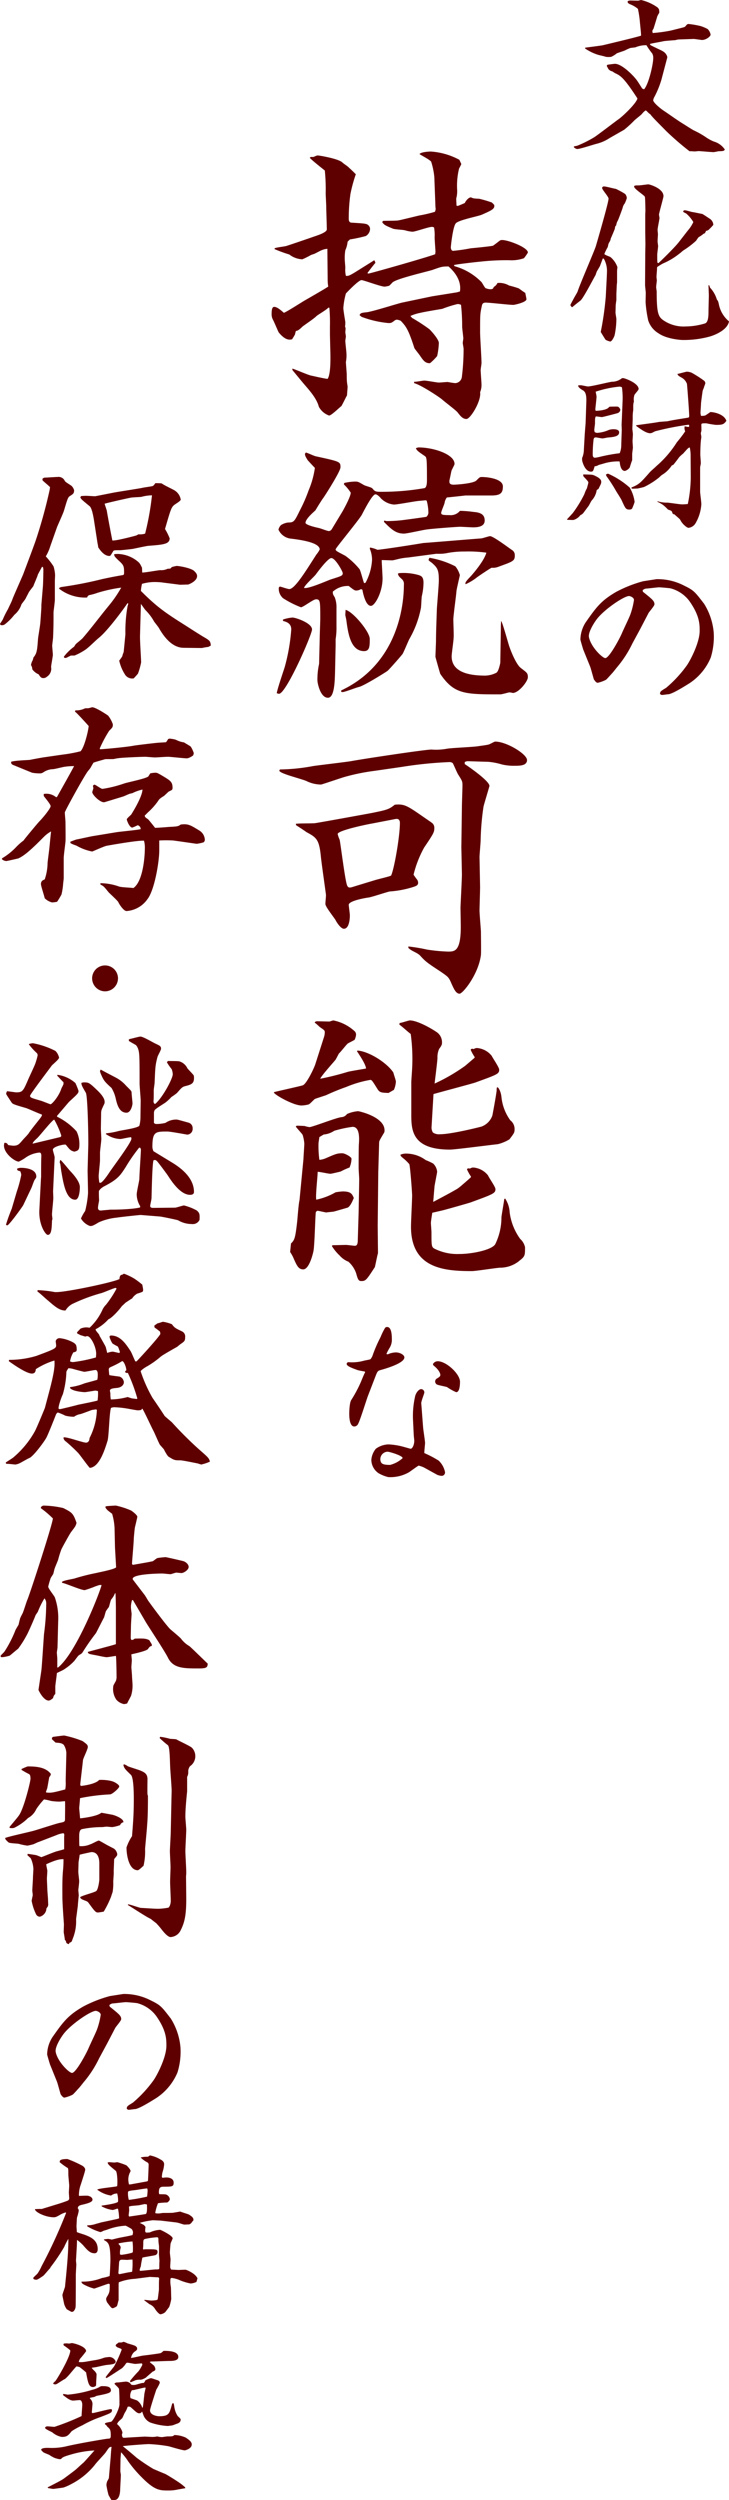
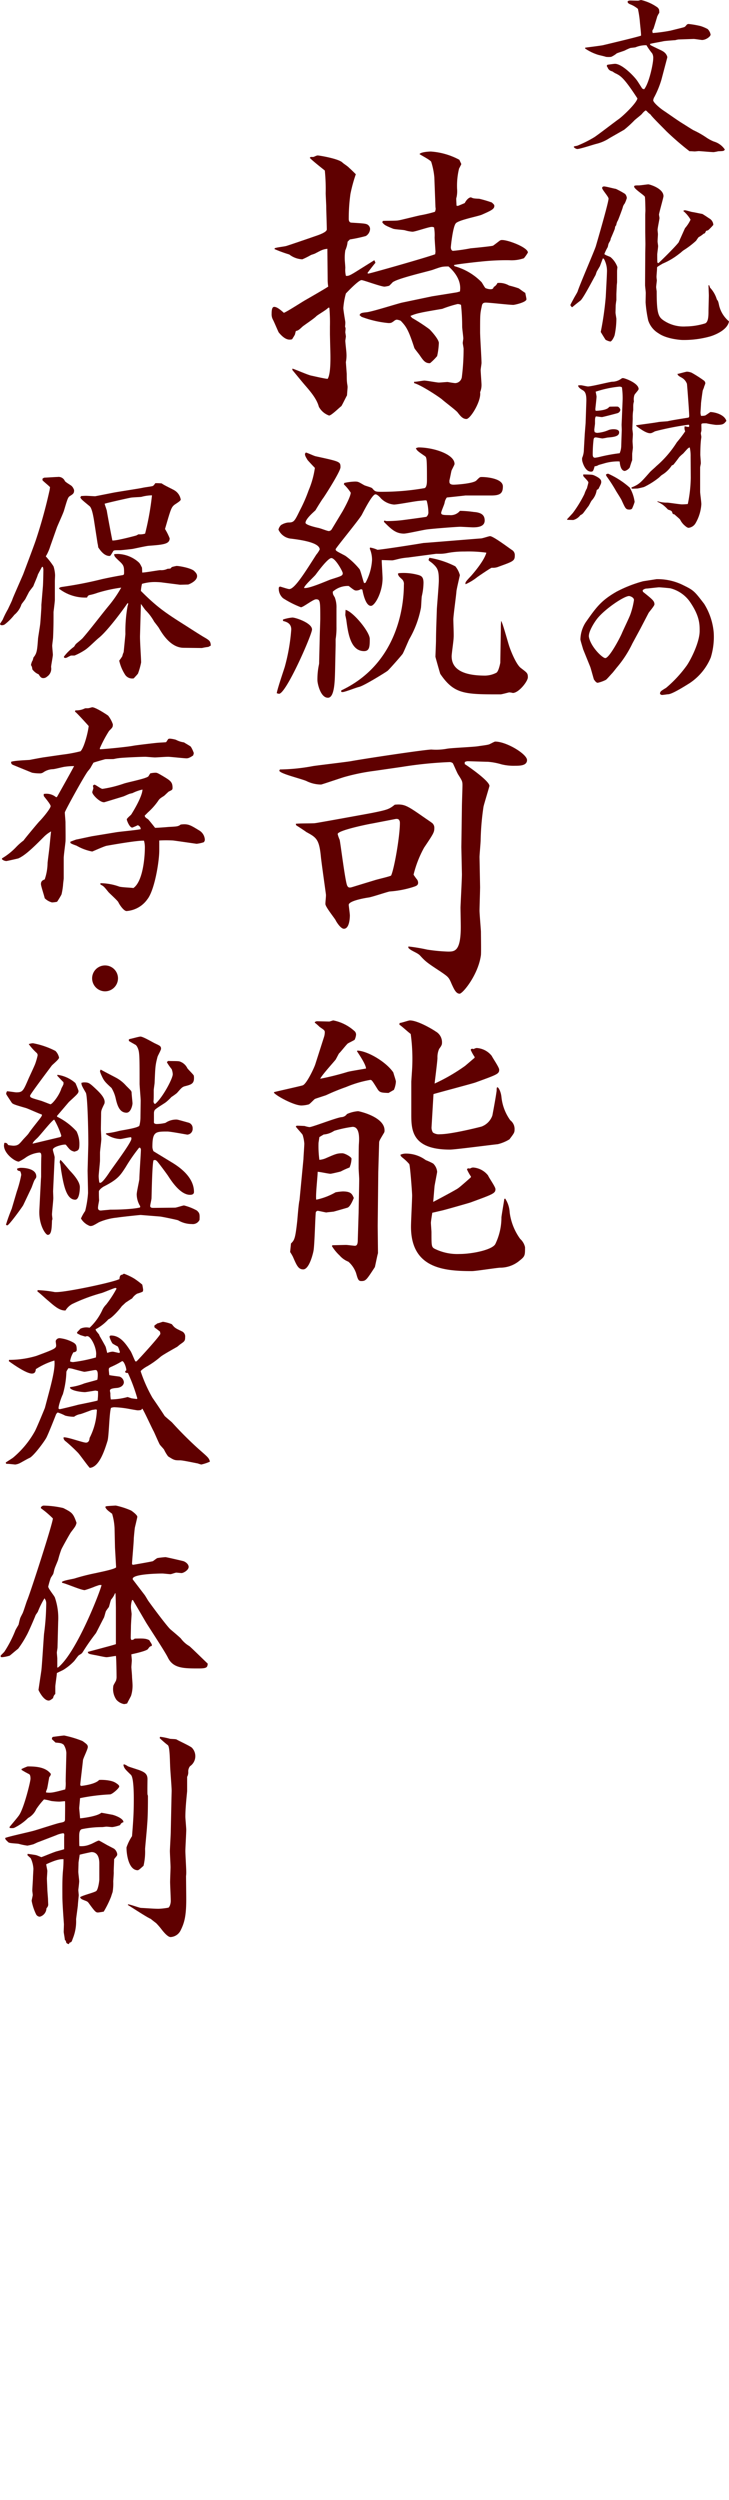
<svg xmlns="http://www.w3.org/2000/svg" width="184.556" height="632.6" viewBox="0 0 184.556 632.6">
  <g transform="translate(-1068.709 -1592.612)">
-     <path d="M6.028-24.112a12.472,12.472,0,0,0,3.256,1.584c.264.088,1.716.4,2.024.528a5.567,5.567,0,0,0,1.32,0,6.174,6.174,0,0,0,1.408-.88c.264-.132,1.672-.572,1.98-.7a14.563,14.563,0,0,1,1.452-.66c.176-.044,1.144-.132,1.32-.176a6.694,6.694,0,0,1,2.772-.528,16.772,16.772,0,0,0,1.452,2.068,2.307,2.307,0,0,1,.264,1.276c0,1.232-1.012,6.2-2.288,7.788a.841.841,0,0,1-.528-.22c-.176-.264-.968-1.54-1.188-1.848C18.524-17.028,15.4-20.24,13.6-20.24c-.264,0-1.5.176-1.8.22a.293.293,0,0,0-.264.308.543.543,0,0,0,.176.352,1.487,1.487,0,0,0,1.144,1.012c.132.044.616.4.7.44,1.408.66,2.2,1.012,5.72,6.424-.22,1.232-3.828,4.62-4.8,5.28-.88.616-5.1,3.872-6.116,4.532A30.209,30.209,0,0,1,4.048.484c-.132.044-.88.132-.88.264,0,.22.572.572.88.572.7,0,4.136-1.144,4.884-1.32a10.619,10.619,0,0,0,3.3-1.452l3.7-2.112a28.965,28.965,0,0,0,2.508-2.288C18.7-6.16,20.2-7.26,20.46-7.612a4.3,4.3,0,0,1,.88-.836l.264.132a5.123,5.123,0,0,0,.968.88c.4.66,3.388,3.564,4,4.224a72.559,72.559,0,0,0,5.9,5.1c.176-.044,1.144.044,1.32.044.088,0,.924-.088.968-.088.4,0,3.212.264,3.828.264a10.477,10.477,0,0,0,1.144-.22c1.32-.044,1.452-.044,1.672-.44A5.008,5.008,0,0,0,38.632-.572a10.1,10.1,0,0,1-2.024-1.1,22.755,22.755,0,0,0-3.124-1.76c-.22-.088-2.332-1.452-2.772-1.716C29.348-5.984,27.28-7.48,25.96-8.36c-1.012-.66-2.684-2.112-2.684-2.64a2.113,2.113,0,0,1,.308-.88,24.027,24.027,0,0,0,1.76-4.312l1.5-5.676a.943.943,0,0,0-.044-.264c-.352-.968-1.056-1.32-2.024-1.76-.088-.044-1.936-.924-2.156-1.056l-.176-.22.088-.132c.484-.132,2.816-.528,3.344-.66.44-.088,2.86-.264,2.992-.264a5.116,5.116,0,0,1,.792-.176l3.872-.132c.264,0,1.936.264,2.112.264.968,0,2.156-.88,2.156-1.364a2.58,2.58,0,0,0-.748-1.408,10.5,10.5,0,0,0-1.76-.748,23.267,23.267,0,0,0-3.036-.528.662.662,0,0,0-.484.176c-.44.528-.484.572-.792.66-.264.088-2.772.7-3.3.836a39.046,39.046,0,0,1-4.532.616,3.811,3.811,0,0,1-.088-.44c0-.176,0-.22.264-.616.088-.176.924-2.948.968-3.124a7.2,7.2,0,0,1,.528-.968c-.044-.88-.044-.88-.44-1.32a11.834,11.834,0,0,0-4.18-1.892c-.088,0-.616.176-.748.176-.748,0-1.5-.044-2.112-.044-.044,0-.308.088-.4.088l-.176.22c.088.264.176.44.7.66A6.826,6.826,0,0,1,19.4-34.144a26.086,26.086,0,0,1,.484,3.124c.044.7.352,3.168.308,3.652-.748.308-8.184,2.068-9.636,2.42-.66.132-3.784.528-4.488.616Zm4.752,53.2a6.345,6.345,0,0,1,.792,3.036c0,.924-.264,5.5-.308,6.512a77.215,77.215,0,0,1-1.276,8.976c.132.22,1.144,1.892,1.232,1.98a3.974,3.974,0,0,0,1.188.44c.4,0,1.012-1.232,1.1-1.628a20.389,20.389,0,0,0,.44-4.136c0-.088-.22-1.32-.22-1.54,0-.264.044-1.5.044-1.76,0-.22.132-1.188.176-1.408V38.156c0-.308.088-1.892.088-2.244,0-.132.088-.792.088-.924v-2.86c0-.132.088-.88.088-.924A5.84,5.84,0,0,0,12.5,28.7c-.176-.176-1.584-.572-1.584-.836a12.473,12.473,0,0,1,.836-1.716c.044-.132.176-.792.22-.88.044-.132.4-.7.44-.836a1.051,1.051,0,0,0,.088-.4c.176-.4,1.012-2.332,1.056-2.552.088-.572.088-.572.352-.88a3.128,3.128,0,0,1,.44-1.232c.132-.264,1.056-2.728,1.188-3.168a2.424,2.424,0,0,1,.528-1.1,8.9,8.9,0,0,0,.528-1.364,1.72,1.72,0,0,0-.44-1.056A21.437,21.437,0,0,0,13.816,11.4c-.44-.044-2.508-.616-2.992-.616-.176,0-.484.088-.484.4,0,.44,1.628,2.2,1.628,2.684,0,.968-2.684,10.208-3.212,12.012-.264.968-4.092,9.768-4.62,11.484-.088.264-.792,1.408-.924,1.672s-.836,1.5-.924,1.8l.352.484h.176c.264-.264,1.716-1.408,2.068-1.672.792-.7,3.608-6.2,3.74-6.336.088-.132.308-.924.4-1.056l.748-1.276c.044-.088.616-1.672.748-1.98ZM29.7,24.956c-1.232,1.54-4.884,5.06-5.1,5.236-.132-.044-.264-.044-.264-.22-.044-.088-.044-1.672-.044-1.936,0-.308.22-1.8.22-2.156,0-.176-.132-.968-.132-1.144,0-.44.088-1.54.088-1.892,0-.132-.088-.88-.088-1.056,0-.484.484-2.684.484-3.036-.044-.264-.088-.616-.132-.792,0-.4,1.144-4.356,1.144-4.708,0-1.98-3.52-2.992-3.828-2.992s-2.024.264-2.42.264c-.836,0-1.188,0-1.188.308,0,.616,2.684,2.244,2.728,2.6.088.44.132,3.168.132,3.52l-.044.968v4.268c0,.484.044,2.728.044,3.212,0,.352-.044,2.156-.044,2.552,0,1.1-.044,6.6-.044,7.832,0,.264.176,1.628.176,1.936,0,.352-.044,2.024-.044,2.42A32.155,32.155,0,0,0,22,44.668a5.914,5.914,0,0,0,2.64,3.3c2.068,1.452,5.676,1.672,6.028,1.672a24.724,24.724,0,0,0,6.952-.88c.484-.132,4.4-1.364,4.84-3.828a7.5,7.5,0,0,1-2.508-4.048c-.22-1.056-.264-1.1-.572-1.5A7.431,7.431,0,0,0,37.664,36.4l-.22-.616h-.176c0,.4.088,2.2.088,2.6,0,.572-.088,3.388-.088,4,0,1.012,0,2.816-.924,3.08a17.045,17.045,0,0,1-4.8.748A9.029,9.029,0,0,1,26,44.756c-1.408-.924-1.848-1.716-1.848-7.392,0-.132-.132-.924-.132-1.1,0-.308.176-1.54.176-1.76a5.492,5.492,0,0,1-.088-.924c0-.264.132-1.672.132-1.98,0-.22,0-.4.132-.484.352-.264,1.232-.748,1.276-.792a17.645,17.645,0,0,0,4.224-2.508c.352-.22.748-.66,1.1-.88a21.519,21.519,0,0,0,3.168-2.42,10.672,10.672,0,0,1,.616-.88,7.44,7.44,0,0,0,1.276-.88,2.145,2.145,0,0,0,.308-.132c.088-.044.264-.528.308-.572s.44-.132.528-.176a12.663,12.663,0,0,0,1.32-1.364,2,2,0,0,0-1.1-1.672c-.176-.132-1.628-1.1-1.716-1.1-.352-.044-2.112-.44-2.552-.484-.264-.044-1.54-.44-1.848-.44a.655.655,0,0,0-.4.176c-.044.264.044.308.7.616a8.187,8.187,0,0,1,1.848,2.2,9.163,9.163,0,0,1-1.408,2.156ZM5.72,77.368a5.442,5.442,0,0,1-.44,2.112,2.675,2.675,0,0,0,.044.836c.044.176.66,2.64,2.2,2.64.484,0,.572-.132.924-1.364a1.8,1.8,0,0,0,.968-.308c.264-.088,1.408-.4,1.672-.484a12.549,12.549,0,0,1,3.256-.44,1.5,1.5,0,0,1,.44.044c.044.528.22,2.376,1.32,2.376a2.317,2.317,0,0,0,1.232-.88c.088-.308.44-1.452.616-1.848V78.468c0-.22.176-1.364.176-1.628,0-.22-.088-1.364-.088-1.628,0-.22.088-1.364.088-1.76,0-.22-.132-1.144-.132-1.364,0-.352.088-2.2.088-2.64a10.663,10.663,0,0,1,.132-2.068V66.324a4.168,4.168,0,0,1,.176-1.144,3.291,3.291,0,0,1,.132-1.628c.088-.264,1.056-1.232,1.056-1.5,0-1.5-3.52-2.772-3.96-2.772a.614.614,0,0,0-.4.132,3.954,3.954,0,0,1-2.376.792C11.968,60.3,7.7,61.4,6.732,61.4c-.264,0-1.5-.308-1.76-.308a4.861,4.861,0,0,0-.7.044c-.044.44.66.924.968,1.1.616.352,1.188.66,1.1,3.08L6.16,70.68l-.22,2.772Zm9.46-1.056a4.973,4.973,0,0,1-.4,1.98,42.6,42.6,0,0,0-5.236.968,9.815,9.815,0,0,1-1.012.176c-.572,0-.572-.616-.572-.836a33.357,33.357,0,0,1,.22-3.828c.088-.352.22-.484.572-.484.22,0,1.408.264,1.672.264a12.061,12.061,0,0,0,1.232-.22c1.584-.132,2.992-.264,2.992-1.32,0-.792-1.144-.792-1.408-.792a3.706,3.706,0,0,0-1.188.176,8.646,8.646,0,0,1-2.948.748,1.161,1.161,0,0,1-.66-.22A2.634,2.634,0,0,1,8.36,72.4c0-.308.176-1.408.176-1.628,0-1.276,0-1.408.22-1.8.22,0,1.276.176,1.54.176.22,0,3.916-.968,4-1.012a1.022,1.022,0,0,0,.66-.836,1.244,1.244,0,0,0-.616-.792c-.264-.044-1.716,0-2.024,0l-.22.088c-.484.836-2.9.968-3.388.968a2.232,2.232,0,0,1-.088-.4c0-.22.308-2.684.308-3.212,0-.176-.176-.968-.22-1.232A27.189,27.189,0,0,1,14.74,61.44a1.2,1.2,0,0,1,.616.176,19.949,19.949,0,0,1,.176,3.124L15.356,69.1c0,.264-.088,1.672-.088,2.024,0,.176.044,1.144.044,1.232Zm-5.764,11c.528-1.056.7-1.364.7-1.716,0-.4-.044-.924-1.848-1.716-.44-.176-.66-.176-2.684-.22a.605.605,0,0,0,.044.484c.132.22,1.232,1.232,1.232,1.54,0,.176-.308,1.188-.352,1.452a7.671,7.671,0,0,0-.66,1.5,30.729,30.729,0,0,1-2.9,4.752c-.176.22-.968,1.056-1.5,1.628l.088.132c.22,0,1.276.044,1.5.044a3.308,3.308,0,0,0,1.8-1.232,1.927,1.927,0,0,0,.7-.484c.44-.572.88-1.188,1.32-1.76.176-.176.66-1.276.88-1.5a4.9,4.9,0,0,0,1.232-2.6ZM11.308,83.7a1.307,1.307,0,0,0,.264.572A38.75,38.75,0,0,1,13.86,87.84c.176.308,1.232,1.936,1.408,2.332.968,2.112,1.056,2.376,1.98,2.376a.926.926,0,0,0,.66-.22,11.524,11.524,0,0,0,.66-1.716A9.755,9.755,0,0,0,17.336,87a21.021,21.021,0,0,0-5.456-3.52A.858.858,0,0,0,11.308,83.7ZM32.34,71.12c0,.088.044.176.044.264,0,.132-.044.264-.22.264a6.831,6.831,0,0,1-.924-.176,1.993,1.993,0,0,0,.132,1.276A30.769,30.769,0,0,1,29.26,75.52a26.7,26.7,0,0,1-5.236,6.072c-.22.264-1.452,1.276-1.672,1.584-2.332,2.64-2.64,2.992-4.576,3.784,0,.22,0,.308.308.308.044,0,1.1-.044,1.232-.044.044,0,1.628-.352,1.672-.4a19.869,19.869,0,0,0,3.7-2.332c.22-.176.528-.528.792-.7a7.739,7.739,0,0,0,2.508-2.42c.132-.044.22-.088.352-.132.088-.044,1.364-1.716,1.5-1.936a10.082,10.082,0,0,1,1.012-.924c1.188-1.32,1.32-1.5,1.672-1.54a9.621,9.621,0,0,1,.22,2.288L32.78,84.5a34.544,34.544,0,0,1-.748,6.644,13.025,13.025,0,0,1-1.5.088c-.528,0-3.08-.4-3.652-.44a7.519,7.519,0,0,1-2.508-.352l-.044.132a8.87,8.87,0,0,1,1.408.792,10.75,10.75,0,0,1,1.276,1.188c.924.308,1.012.352,1.144.968a.829.829,0,0,0,.528.264c.176.22,1.232,1.056,1.408,1.32a4.721,4.721,0,0,0,1.012,1.364c.308.264.748.7,1.144.7a2.36,2.36,0,0,0,1.76-1.188,10.93,10.93,0,0,0,1.452-4.8c0-.528-.308-2.728-.308-3.08V81.9c0-.176.176-.924.176-1.056,0-.352-.132-2.024-.132-2.112,0-.968.044-2.6.132-3.476,0-.176.132-.924.132-1.1,0-.088-.132-.792-.132-.88a2.687,2.687,0,0,1,.132-.572c.044-.176,0-1.276,0-1.54,0-.44.088-.44,1.276-.44a23.1,23.1,0,0,0,2.42.4c1.8,0,1.98-.176,2.64-1.012-.484-1.584-2.816-2.2-4.048-2.244-.22.132-1.1.792-1.32.88a3.626,3.626,0,0,1-1.056.088,3.777,3.777,0,0,1-.132-.748c0-.308.132-1.98.132-2.332,0-.264.352-2.86.44-3.344.132-.308.22-.528.308-.748,0-.176.352-.924.352-1.1a1.027,1.027,0,0,0-.308-.616A31.064,31.064,0,0,0,33,57.92a3.651,3.651,0,0,0-1.188-.264c-.22,0-2.024.528-2.42.572.176.4.264.484.968.88a2.957,2.957,0,0,1,1.452,1.628c.044.22.572,7.084.572,8.14a.478.478,0,0,1-.176.4c-.748.132-4.488.7-5.28.924-.352.044-2.068.132-2.42.22-1.276.22-1.716.264-5.544.792v.176c.924.66,2.464,1.848,3.52,1.848.264,0,.44-.044,1.232-.484a70.662,70.662,0,0,1,8.492-1.672ZM22.088,118.736c.088-.22,1.5-1.8,1.5-2.2,0-.836-.484-1.232-2.728-3.036-.22-.132-.22-.264-.264-.528a1.514,1.514,0,0,1,1.1-.44c.528-.044,2.728-.308,3.036-.308.484,0,2.816.22,2.948.264a8.719,8.719,0,0,1,4.752,3.212c2.6,3.7,2.6,5.852,2.6,7.568,0,2.728-2.068,6.952-3.212,8.668a31.215,31.215,0,0,1-5.28,5.72c-1.364.836-1.54.924-1.54,1.54.264.264.4.264.528.264.264,0,1.32-.176,1.584-.176.968-.088,3.564-1.672,5.324-2.772A14.4,14.4,0,0,0,37.84,130a17.743,17.743,0,0,0,.748-6.38,16.391,16.391,0,0,0-2.42-7.216c-2.6-3.388-2.64-3.432-5.72-4.928a14.6,14.6,0,0,0-6.336-1.32l-3.388.528a32.387,32.387,0,0,0-6.732,2.64c-3.916,2.244-5.148,3.96-7.832,7.788a8.306,8.306,0,0,0-1.32,4.312c0,.22.616,2.2.7,2.508l1.8,4.444c.176.484.836,2.948.924,3.168.176.22.528.836.968.836a8.528,8.528,0,0,0,2.068-.748c.264-.176,1.32-1.408,1.584-1.672.176-.176.968-1.188,1.144-1.408A28.007,28.007,0,0,0,18,126.436l2.024-3.74ZM7,124.808c-.22-1.276,1.408-3.784,2.068-4.62,1.936-2.464,6.82-5.764,8.1-5.764.176,0,1.232.308,1.232,1.012a19.125,19.125,0,0,1-.88,3.564c-.22.7-1.848,4.048-2.156,4.8-.484,1.188-3.212,6.336-4.224,6.336C10.428,130.132,7.48,127.316,7,124.808Z" transform="translate(1210.805 1629)" fill="#5f0000" />
+     <path d="M6.028-24.112a12.472,12.472,0,0,0,3.256,1.584c.264.088,1.716.4,2.024.528a5.567,5.567,0,0,0,1.32,0,6.174,6.174,0,0,0,1.408-.88c.264-.132,1.672-.572,1.98-.7a14.563,14.563,0,0,1,1.452-.66c.176-.044,1.144-.132,1.32-.176a6.694,6.694,0,0,1,2.772-.528,16.772,16.772,0,0,0,1.452,2.068,2.307,2.307,0,0,1,.264,1.276c0,1.232-1.012,6.2-2.288,7.788a.841.841,0,0,1-.528-.22c-.176-.264-.968-1.54-1.188-1.848C18.524-17.028,15.4-20.24,13.6-20.24c-.264,0-1.5.176-1.8.22a.293.293,0,0,0-.264.308.543.543,0,0,0,.176.352,1.487,1.487,0,0,0,1.144,1.012c.132.044.616.4.7.44,1.408.66,2.2,1.012,5.72,6.424-.22,1.232-3.828,4.62-4.8,5.28-.88.616-5.1,3.872-6.116,4.532A30.209,30.209,0,0,1,4.048.484c-.132.044-.88.132-.88.264,0,.22.572.572.88.572.7,0,4.136-1.144,4.884-1.32a10.619,10.619,0,0,0,3.3-1.452l3.7-2.112a28.965,28.965,0,0,0,2.508-2.288C18.7-6.16,20.2-7.26,20.46-7.612a4.3,4.3,0,0,1,.88-.836l.264.132a5.123,5.123,0,0,0,.968.88c.4.66,3.388,3.564,4,4.224a72.559,72.559,0,0,0,5.9,5.1c.176-.044,1.144.044,1.32.044.088,0,.924-.088.968-.088.4,0,3.212.264,3.828.264a10.477,10.477,0,0,0,1.144-.22c1.32-.044,1.452-.044,1.672-.44A5.008,5.008,0,0,0,38.632-.572a10.1,10.1,0,0,1-2.024-1.1,22.755,22.755,0,0,0-3.124-1.76c-.22-.088-2.332-1.452-2.772-1.716C29.348-5.984,27.28-7.48,25.96-8.36c-1.012-.66-2.684-2.112-2.684-2.64a2.113,2.113,0,0,1,.308-.88,24.027,24.027,0,0,0,1.76-4.312l1.5-5.676a.943.943,0,0,0-.044-.264c-.352-.968-1.056-1.32-2.024-1.76-.088-.044-1.936-.924-2.156-1.056l-.176-.22.088-.132c.484-.132,2.816-.528,3.344-.66.44-.088,2.86-.264,2.992-.264a5.116,5.116,0,0,1,.792-.176l3.872-.132c.264,0,1.936.264,2.112.264.968,0,2.156-.88,2.156-1.364a2.58,2.58,0,0,0-.748-1.408,10.5,10.5,0,0,0-1.76-.748,23.267,23.267,0,0,0-3.036-.528.662.662,0,0,0-.484.176c-.44.528-.484.572-.792.66-.264.088-2.772.7-3.3.836a39.046,39.046,0,0,1-4.532.616,3.811,3.811,0,0,1-.088-.44c0-.176,0-.22.264-.616.088-.176.924-2.948.968-3.124a7.2,7.2,0,0,1,.528-.968c-.044-.88-.044-.88-.44-1.32a11.834,11.834,0,0,0-4.18-1.892c-.088,0-.616.176-.748.176-.748,0-1.5-.044-2.112-.044-.044,0-.308.088-.4.088l-.176.22c.088.264.176.44.7.66A6.826,6.826,0,0,1,19.4-34.144a26.086,26.086,0,0,1,.484,3.124c.044.7.352,3.168.308,3.652-.748.308-8.184,2.068-9.636,2.42-.66.132-3.784.528-4.488.616Zm4.752,53.2a6.345,6.345,0,0,1,.792,3.036c0,.924-.264,5.5-.308,6.512a77.215,77.215,0,0,1-1.276,8.976c.132.22,1.144,1.892,1.232,1.98a3.974,3.974,0,0,0,1.188.44c.4,0,1.012-1.232,1.1-1.628a20.389,20.389,0,0,0,.44-4.136c0-.088-.22-1.32-.22-1.54,0-.264.044-1.5.044-1.76,0-.22.132-1.188.176-1.408V38.156c0-.308.088-1.892.088-2.244,0-.132.088-.792.088-.924v-2.86c0-.132.088-.88.088-.924A5.84,5.84,0,0,0,12.5,28.7c-.176-.176-1.584-.572-1.584-.836a12.473,12.473,0,0,1,.836-1.716c.044-.132.176-.792.22-.88.044-.132.4-.7.44-.836a1.051,1.051,0,0,0,.088-.4c.176-.4,1.012-2.332,1.056-2.552.088-.572.088-.572.352-.88a3.128,3.128,0,0,1,.44-1.232c.132-.264,1.056-2.728,1.188-3.168a2.424,2.424,0,0,1,.528-1.1,8.9,8.9,0,0,0,.528-1.364,1.72,1.72,0,0,0-.44-1.056A21.437,21.437,0,0,0,13.816,11.4c-.44-.044-2.508-.616-2.992-.616-.176,0-.484.088-.484.4,0,.44,1.628,2.2,1.628,2.684,0,.968-2.684,10.208-3.212,12.012-.264.968-4.092,9.768-4.62,11.484-.088.264-.792,1.408-.924,1.672s-.836,1.5-.924,1.8l.352.484h.176c.264-.264,1.716-1.408,2.068-1.672.792-.7,3.608-6.2,3.74-6.336.088-.132.308-.924.4-1.056l.748-1.276c.044-.088.616-1.672.748-1.98ZM29.7,24.956c-1.232,1.54-4.884,5.06-5.1,5.236-.132-.044-.264-.044-.264-.22-.044-.088-.044-1.672-.044-1.936,0-.308.22-1.8.22-2.156,0-.176-.132-.968-.132-1.144,0-.44.088-1.54.088-1.892,0-.132-.088-.88-.088-1.056,0-.484.484-2.684.484-3.036-.044-.264-.088-.616-.132-.792,0-.4,1.144-4.356,1.144-4.708,0-1.98-3.52-2.992-3.828-2.992s-2.024.264-2.42.264c-.836,0-1.188,0-1.188.308,0,.616,2.684,2.244,2.728,2.6.088.44.132,3.168.132,3.52l-.044.968v4.268c0,.484.044,2.728.044,3.212,0,.352-.044,2.156-.044,2.552,0,1.1-.044,6.6-.044,7.832,0,.264.176,1.628.176,1.936,0,.352-.044,2.024-.044,2.42A32.155,32.155,0,0,0,22,44.668a5.914,5.914,0,0,0,2.64,3.3c2.068,1.452,5.676,1.672,6.028,1.672a24.724,24.724,0,0,0,6.952-.88c.484-.132,4.4-1.364,4.84-3.828a7.5,7.5,0,0,1-2.508-4.048c-.22-1.056-.264-1.1-.572-1.5A7.431,7.431,0,0,0,37.664,36.4l-.22-.616h-.176c0,.4.088,2.2.088,2.6,0,.572-.088,3.388-.088,4,0,1.012,0,2.816-.924,3.08a17.045,17.045,0,0,1-4.8.748A9.029,9.029,0,0,1,26,44.756c-1.408-.924-1.848-1.716-1.848-7.392,0-.132-.132-.924-.132-1.1,0-.308.176-1.54.176-1.76a5.492,5.492,0,0,1-.088-.924c0-.264.132-1.672.132-1.98,0-.22,0-.4.132-.484.352-.264,1.232-.748,1.276-.792a17.645,17.645,0,0,0,4.224-2.508c.352-.22.748-.66,1.1-.88a21.519,21.519,0,0,0,3.168-2.42,10.672,10.672,0,0,1,.616-.88,7.44,7.44,0,0,0,1.276-.88,2.145,2.145,0,0,0,.308-.132c.088-.044.264-.528.308-.572s.44-.132.528-.176a12.663,12.663,0,0,0,1.32-1.364,2,2,0,0,0-1.1-1.672c-.176-.132-1.628-1.1-1.716-1.1-.352-.044-2.112-.44-2.552-.484-.264-.044-1.54-.44-1.848-.44a.655.655,0,0,0-.4.176a8.187,8.187,0,0,1,1.848,2.2,9.163,9.163,0,0,1-1.408,2.156ZM5.72,77.368a5.442,5.442,0,0,1-.44,2.112,2.675,2.675,0,0,0,.044.836c.044.176.66,2.64,2.2,2.64.484,0,.572-.132.924-1.364a1.8,1.8,0,0,0,.968-.308c.264-.088,1.408-.4,1.672-.484a12.549,12.549,0,0,1,3.256-.44,1.5,1.5,0,0,1,.44.044c.044.528.22,2.376,1.32,2.376a2.317,2.317,0,0,0,1.232-.88c.088-.308.44-1.452.616-1.848V78.468c0-.22.176-1.364.176-1.628,0-.22-.088-1.364-.088-1.628,0-.22.088-1.364.088-1.76,0-.22-.132-1.144-.132-1.364,0-.352.088-2.2.088-2.64a10.663,10.663,0,0,1,.132-2.068V66.324a4.168,4.168,0,0,1,.176-1.144,3.291,3.291,0,0,1,.132-1.628c.088-.264,1.056-1.232,1.056-1.5,0-1.5-3.52-2.772-3.96-2.772a.614.614,0,0,0-.4.132,3.954,3.954,0,0,1-2.376.792C11.968,60.3,7.7,61.4,6.732,61.4c-.264,0-1.5-.308-1.76-.308a4.861,4.861,0,0,0-.7.044c-.044.44.66.924.968,1.1.616.352,1.188.66,1.1,3.08L6.16,70.68l-.22,2.772Zm9.46-1.056a4.973,4.973,0,0,1-.4,1.98,42.6,42.6,0,0,0-5.236.968,9.815,9.815,0,0,1-1.012.176c-.572,0-.572-.616-.572-.836a33.357,33.357,0,0,1,.22-3.828c.088-.352.22-.484.572-.484.22,0,1.408.264,1.672.264a12.061,12.061,0,0,0,1.232-.22c1.584-.132,2.992-.264,2.992-1.32,0-.792-1.144-.792-1.408-.792a3.706,3.706,0,0,0-1.188.176,8.646,8.646,0,0,1-2.948.748,1.161,1.161,0,0,1-.66-.22A2.634,2.634,0,0,1,8.36,72.4c0-.308.176-1.408.176-1.628,0-1.276,0-1.408.22-1.8.22,0,1.276.176,1.54.176.22,0,3.916-.968,4-1.012a1.022,1.022,0,0,0,.66-.836,1.244,1.244,0,0,0-.616-.792c-.264-.044-1.716,0-2.024,0l-.22.088c-.484.836-2.9.968-3.388.968a2.232,2.232,0,0,1-.088-.4c0-.22.308-2.684.308-3.212,0-.176-.176-.968-.22-1.232A27.189,27.189,0,0,1,14.74,61.44a1.2,1.2,0,0,1,.616.176,19.949,19.949,0,0,1,.176,3.124L15.356,69.1c0,.264-.088,1.672-.088,2.024,0,.176.044,1.144.044,1.232Zm-5.764,11c.528-1.056.7-1.364.7-1.716,0-.4-.044-.924-1.848-1.716-.44-.176-.66-.176-2.684-.22a.605.605,0,0,0,.044.484c.132.22,1.232,1.232,1.232,1.54,0,.176-.308,1.188-.352,1.452a7.671,7.671,0,0,0-.66,1.5,30.729,30.729,0,0,1-2.9,4.752c-.176.22-.968,1.056-1.5,1.628l.088.132c.22,0,1.276.044,1.5.044a3.308,3.308,0,0,0,1.8-1.232,1.927,1.927,0,0,0,.7-.484c.44-.572.88-1.188,1.32-1.76.176-.176.66-1.276.88-1.5a4.9,4.9,0,0,0,1.232-2.6ZM11.308,83.7a1.307,1.307,0,0,0,.264.572A38.75,38.75,0,0,1,13.86,87.84c.176.308,1.232,1.936,1.408,2.332.968,2.112,1.056,2.376,1.98,2.376a.926.926,0,0,0,.66-.22,11.524,11.524,0,0,0,.66-1.716A9.755,9.755,0,0,0,17.336,87a21.021,21.021,0,0,0-5.456-3.52A.858.858,0,0,0,11.308,83.7ZM32.34,71.12c0,.088.044.176.044.264,0,.132-.044.264-.22.264a6.831,6.831,0,0,1-.924-.176,1.993,1.993,0,0,0,.132,1.276A30.769,30.769,0,0,1,29.26,75.52a26.7,26.7,0,0,1-5.236,6.072c-.22.264-1.452,1.276-1.672,1.584-2.332,2.64-2.64,2.992-4.576,3.784,0,.22,0,.308.308.308.044,0,1.1-.044,1.232-.044.044,0,1.628-.352,1.672-.4a19.869,19.869,0,0,0,3.7-2.332c.22-.176.528-.528.792-.7a7.739,7.739,0,0,0,2.508-2.42c.132-.044.22-.088.352-.132.088-.044,1.364-1.716,1.5-1.936a10.082,10.082,0,0,1,1.012-.924c1.188-1.32,1.32-1.5,1.672-1.54a9.621,9.621,0,0,1,.22,2.288L32.78,84.5a34.544,34.544,0,0,1-.748,6.644,13.025,13.025,0,0,1-1.5.088c-.528,0-3.08-.4-3.652-.44a7.519,7.519,0,0,1-2.508-.352l-.044.132a8.87,8.87,0,0,1,1.408.792,10.75,10.75,0,0,1,1.276,1.188c.924.308,1.012.352,1.144.968a.829.829,0,0,0,.528.264c.176.22,1.232,1.056,1.408,1.32a4.721,4.721,0,0,0,1.012,1.364c.308.264.748.7,1.144.7a2.36,2.36,0,0,0,1.76-1.188,10.93,10.93,0,0,0,1.452-4.8c0-.528-.308-2.728-.308-3.08V81.9c0-.176.176-.924.176-1.056,0-.352-.132-2.024-.132-2.112,0-.968.044-2.6.132-3.476,0-.176.132-.924.132-1.1,0-.088-.132-.792-.132-.88a2.687,2.687,0,0,1,.132-.572c.044-.176,0-1.276,0-1.54,0-.44.088-.44,1.276-.44a23.1,23.1,0,0,0,2.42.4c1.8,0,1.98-.176,2.64-1.012-.484-1.584-2.816-2.2-4.048-2.244-.22.132-1.1.792-1.32.88a3.626,3.626,0,0,1-1.056.088,3.777,3.777,0,0,1-.132-.748c0-.308.132-1.98.132-2.332,0-.264.352-2.86.44-3.344.132-.308.22-.528.308-.748,0-.176.352-.924.352-1.1a1.027,1.027,0,0,0-.308-.616A31.064,31.064,0,0,0,33,57.92a3.651,3.651,0,0,0-1.188-.264c-.22,0-2.024.528-2.42.572.176.4.264.484.968.88a2.957,2.957,0,0,1,1.452,1.628c.044.22.572,7.084.572,8.14a.478.478,0,0,1-.176.4c-.748.132-4.488.7-5.28.924-.352.044-2.068.132-2.42.22-1.276.22-1.716.264-5.544.792v.176c.924.66,2.464,1.848,3.52,1.848.264,0,.44-.044,1.232-.484a70.662,70.662,0,0,1,8.492-1.672ZM22.088,118.736c.088-.22,1.5-1.8,1.5-2.2,0-.836-.484-1.232-2.728-3.036-.22-.132-.22-.264-.264-.528a1.514,1.514,0,0,1,1.1-.44c.528-.044,2.728-.308,3.036-.308.484,0,2.816.22,2.948.264a8.719,8.719,0,0,1,4.752,3.212c2.6,3.7,2.6,5.852,2.6,7.568,0,2.728-2.068,6.952-3.212,8.668a31.215,31.215,0,0,1-5.28,5.72c-1.364.836-1.54.924-1.54,1.54.264.264.4.264.528.264.264,0,1.32-.176,1.584-.176.968-.088,3.564-1.672,5.324-2.772A14.4,14.4,0,0,0,37.84,130a17.743,17.743,0,0,0,.748-6.38,16.391,16.391,0,0,0-2.42-7.216c-2.6-3.388-2.64-3.432-5.72-4.928a14.6,14.6,0,0,0-6.336-1.32l-3.388.528a32.387,32.387,0,0,0-6.732,2.64c-3.916,2.244-5.148,3.96-7.832,7.788a8.306,8.306,0,0,0-1.32,4.312c0,.22.616,2.2.7,2.508l1.8,4.444c.176.484.836,2.948.924,3.168.176.22.528.836.968.836a8.528,8.528,0,0,0,2.068-.748c.264-.176,1.32-1.408,1.584-1.672.176-.176.968-1.188,1.144-1.408A28.007,28.007,0,0,0,18,126.436l2.024-3.74ZM7,124.808c-.22-1.276,1.408-3.784,2.068-4.62,1.936-2.464,6.82-5.764,8.1-5.764.176,0,1.232.308,1.232,1.012a19.125,19.125,0,0,1-.88,3.564c-.22.7-1.848,4.048-2.156,4.8-.484,1.188-3.212,6.336-4.224,6.336C10.428,130.132,7.48,127.316,7,124.808Z" transform="translate(1210.805 1629)" fill="#5f0000" />
    <g transform="translate(1133.571 1628.512)">
      <path d="M31.68-43.128c.5.648.72.792,2.664,1.584.432.216,2.592.288,3.1.432a8.875,8.875,0,0,0,1.872.36c.72,0,4.1-1.224,4.9-1.224a1.115,1.115,0,0,1,.576.144,11.363,11.363,0,0,1,.144,2.52c0,.576.216,3.384.216,3.6,0,.072-.072.576-.072.648-1.584.648-16.488,4.9-16.92,4.9-.072,0-.216-.072-.216-.144s1.8-2.376,2.016-2.592l-.288-.648-3.456,2.16c-2.736,1.728-3.024,1.872-3.744,1.8a6.545,6.545,0,0,1-.144-2.016c0-.36-.144-1.8-.144-2.16a11.64,11.64,0,0,1,.144-2.3,6.707,6.707,0,0,0,.576-2.16l.576-.576a36.385,36.385,0,0,0,4.032-.864,2.184,2.184,0,0,0,1.08-1.8,1.328,1.328,0,0,0-.36-.864c-.5-.5-.864-.5-4.32-.72-.648,0-.72-.648-.72-.936a45.292,45.292,0,0,1,.432-6.336A37.918,37.918,0,0,1,24.984-55.3c-.216-.216-1.368-1.368-1.656-1.584-.432-.5-1.368-1.008-1.8-1.44-1.08-.936-5.76-1.728-6.192-1.728-.144,0-.216,0-1.008.36a2.414,2.414,0,0,1-.72,0l-.288.216c.5.648,3.672,3.1,3.816,3.24a47.028,47.028,0,0,1,.216,5.76c0,.36.144,2.88.144,3.456,0,.792.144,4.752.144,5.688,0,.72-2.16,1.44-3.024,1.728-1.008.36-6.048,2.088-7.2,2.448-.432.144-2.52.36-2.952.576l-.072.216a33.138,33.138,0,0,0,3.744,1.368,5.8,5.8,0,0,0,3.312,1.224,20.11,20.11,0,0,0,2.16-1.08c.144-.072.864-.288,1.008-.36,1.8-.936,2.016-1.08,3.168-1.224,0,1.152.072,6.84.072,8.064A11.852,11.852,0,0,0,18-26.856l-.144.072c-.36.288-4.608,2.736-5.616,3.312-.792.432-4.536,2.88-5.472,3.24-.576-.5-1.656-1.512-2.448-1.512-.648,0-.648,1.224-.648,1.728a2.848,2.848,0,0,0,.288,1.44c.288.5,1.368,3.1,1.512,3.312,1.728,2.088,2.736,1.872,3.384,1.728.072-.144.648-1.008.72-1.224l.216-.864c.648-.144.792-.288,1.728-1.152.432-.36,3.024-2.088,3.456-2.592.36-.36,2.664-1.656,3.024-2.16h.288a43.51,43.51,0,0,1,.144,4.752v2.016l.072,3.168c.072,2.232.216,6.7-.648,8.064-.576,0-3.384-.648-4.032-.792-.72-.072-4.1-1.584-4.9-1.8v.36c.72.864,2.3,2.808,3.168,3.816,1.44,1.656,3.024,3.528,3.528,5.472A4.739,4.739,0,0,0,18.216,5.76c.576,0,2.592-2.016,3.1-2.376.144-.144,1.224-2.376,1.44-2.736,0-.288.144-1.8.144-2.088,0-.432-.144-.936-.144-1.224-.072-.36-.072-2.016-.072-2.088,0-.144-.216-2.88-.216-3.024a8.291,8.291,0,0,0,.144-2.16c0-.432-.288-2.736-.288-3.24,0-.072.144-.936.144-1.08s-.144-.936-.144-1.08c0-.072.072-.792.072-.864a1.7,1.7,0,0,0-.144-.576,5.82,5.82,0,0,0,.072-1.152c-.072-.5-.5-2.952-.5-3.528a18.827,18.827,0,0,1,.648-3.672c.072-.072,3.168-3.384,3.96-3.384.5,0,4.9,1.656,5.832,1.656a8.355,8.355,0,0,0,1.152-.216,9.775,9.775,0,0,0,.864-.864C35.5-28.944,42.84-30.6,44.424-31.1c2.232-.792,2.376-.864,4.032-.864,1.8,1.584,3.312,3.816,2.88,6.336l-.792.216L44.28-24.408l-7.56,1.584c-1.3.288-7.56,2.3-9,2.448s-1.512.216-1.8.72l.5.432a25.989,25.989,0,0,0,6.84,1.584c.72,0,.792-.072,1.656-.72a1.493,1.493,0,0,1,.432-.144,3.364,3.364,0,0,1,1.008.288c1.368,1.44,1.944,2.232,3.456,6.912.144.288,1.224,1.584,1.44,1.944.792,1.152,1.3,1.872,2.376,1.872h.144a14.142,14.142,0,0,0,1.8-1.8,18.18,18.18,0,0,0,.432-3.312c0-1.008-2.3-3.456-2.448-3.528a44.457,44.457,0,0,0-4.32-2.808l-.432-.5a11.641,11.641,0,0,1,2.52-.792c.792-.216,4.68-.864,5.544-1.008a30.691,30.691,0,0,1,3.888-1.224,1.944,1.944,0,0,1,.864.216,52.533,52.533,0,0,1,.288,5.544c0,.432.288,2.52.288,2.952,0,.216-.144.936-.144,1.152,0,.144.216,1.224.216,1.44A56.819,56.819,0,0,1,51.84-4.1a1.781,1.781,0,0,1-1.656,1.656c-.288,0-1.584-.216-1.944-.288-.288,0-1.872.144-2.232.144-.5,0-3.1-.5-3.672-.5-.432,0-2.16.36-2.592.288v.36c1.872.5,6.7,3.744,7.128,4.176.648.576,3.6,2.808,3.888,3.24.72.936,1.3,1.656,2.232,1.656,1.008,0,3.816-4.608,3.456-6.768a4.816,4.816,0,0,0,.36-1.872c0-.5-.216-3.168-.216-3.744,0-.288.216-1.512.216-1.8,0-1.08-.36-6.552-.36-7.776,0-4.176,0-4.68.36-6.264.144-.792.216-1.224,1.08-1.224,1.008,0,5.9.576,6.984.576.288,0,3.312-.648,3.312-1.44,0-.216-.288-1.44-.288-1.584-.576-.36-.648-.432-1.656-1.152a24.292,24.292,0,0,0-2.448-.72,4.908,4.908,0,0,0-2.952-.648,2.14,2.14,0,0,1-.936,1.008c-.144.432-.288.576-.864.576a3.392,3.392,0,0,1-1.224-.288c-.216-.144-.864-1.368-1.008-1.512a15.2,15.2,0,0,0-6.84-4.032l-.144-.288c.72-.216,5.832-.792,6.7-.864a60.733,60.733,0,0,1,7.272-.36,9.616,9.616,0,0,0,3.744-.5,10.289,10.289,0,0,0,1.008-1.44c0-1.3-4.968-3.168-6.48-3.168a.946.946,0,0,0-.72.216c-.576.432-1.584,1.224-1.656,1.224-.432.144-4.752.576-5.616.648a44.4,44.4,0,0,1-4.464.648c-.432,0-.576-.576-.576-.864s.5-5.112,1.224-6.048c.576-.864,5.616-1.8,6.624-2.232,2.448-1.08,3.168-1.44,3.168-2.232,0-.216-.072-.36-.648-.864a30.908,30.908,0,0,0-3.168-.936c-1.368-.072-1.512-.072-2.088-.36-.648,0-1.3.864-1.584,1.44-.144.072-1.512.648-1.728.72a.649.649,0,0,1-.36-.072c0-.288-.072-1.44-.072-1.728,0-.144.144-.576.144-.72a7.109,7.109,0,0,0,.072-1.8,18.373,18.373,0,0,1,.5-5.112c.072-.144.5-.936.576-1.152l-.5-1.08a17.734,17.734,0,0,0-7.2-2.088c-.648,0-2.592.144-2.88.648.36.288,2.664,1.44,2.952,1.944a18.616,18.616,0,0,1,.792,3.888l.288,7.632A1.625,1.625,0,0,1,45-45.792a32.654,32.654,0,0,1-3.6.864c-.216,0-5.328,1.3-5.616,1.3-.576.144-3.384.072-3.96.144ZM6.552,57.736c.864.216,2.088.576,2.088,2.16a48.712,48.712,0,0,1-1.656,9.5c-.288.936-1.872,5.544-2.016,6.624a3.267,3.267,0,0,0,.576.144c1.8,0,8.352-14.976,8.352-16.272,0-1.656-4.176-3.024-4.968-3.024a10.812,10.812,0,0,0-2.376.5ZM35.64,45.784c.144.576.216.648,1.08,1.44a1.656,1.656,0,0,1,.432,1.368c0,5.76-1.8,20.088-15.84,26.712-.072.288-.072.432.288.432.648,0,3.456-1.152,4.176-1.3,1.3-.288,7.056-3.888,7.272-4.1.36-.288,3.672-4.032,3.816-4.32.288-.5,1.368-3.1,1.656-3.672a25.177,25.177,0,0,0,2.952-7.92c.072-.432.144-2.592.216-2.952a15.314,15.314,0,0,0,.432-3.384c0-1.512-.576-1.728-1.152-1.944a13.919,13.919,0,0,0-5.112-.5ZM22.32,56.224c0,.072.288,1.3.288,1.512.432,3.168,1.08,7.632,4.464,7.632,1.44,0,1.44-1.3,1.44-3.1s-4.248-6.912-6.12-7.344Zm39.24,12.1c-.216,1.08-.576,2.3-1.008,2.52a6.424,6.424,0,0,1-2.808.72c-4.464,0-8.5-1.008-8.5-4.9,0-.648.5-3.96.5-4.68.072-.648-.072-3.888-.072-4.608,0-1.008.72-6.048.792-7.2.072-.648.864-3.96.864-4.032a5.95,5.95,0,0,0-1.152-2.232,22.592,22.592,0,0,0-6.552-2.16c-.216.432-.216.5-.216.576,0,.144.792.648.936.792,1.368,1.224,1.656,1.8,1.656,4.392,0,1.008-.432,6.048-.5,7.2-.072,2.376-.216,5.832-.216,7.92,0,.648-.144,3.744-.144,4.176,0,.072,1.008,3.672,1.224,4.32,3.528,5.184,6.192,5.184,15.264,5.184.288,0,2.088-.5,2.16-.5a3.648,3.648,0,0,1,.936.144c1.512,0,3.816-2.952,3.816-3.96,0-1.08-.216-1.152-1.8-2.376-1.152-.864-2.592-4.392-3.024-5.832-.216-.648-1.656-5.9-1.944-6.048a19.548,19.548,0,0,0-.072,2.088ZM12.1,15.472c.072.576.144.648.648,1.512.216.288,1.584,1.728,1.872,2.016a22.472,22.472,0,0,1-1.584,5.688A38.555,38.555,0,0,1,10.8,29.8c-1.368,2.808-1.512,3.024-2.952,3.024a4.3,4.3,0,0,0-1.8.648A2.353,2.353,0,0,0,5.4,34.624a3.9,3.9,0,0,0,3.312,2.3c2.232.288,7.128.936,7.128,2.736a6.762,6.762,0,0,1-.864,1.3c-2.808,4.392-5.472,8.712-6.84,8.712-.36,0-2.016-.576-2.376-.648-.288.216-.288.288-.288.5a3.224,3.224,0,0,0,1.08,2.448,24.3,24.3,0,0,0,4.536,2.3c.576,0,3.1-2.016,3.816-2.016,1.08,0,1.08.5,1.08,4.9,0,.72-.144,4.32-.144,5.112l-.144,5.9a2.449,2.449,0,0,1-.072.72,18.085,18.085,0,0,0-.36,3.888c0,.648.72,4.392,2.664,4.392,1.656,0,1.728-4.176,1.8-6.624l.144-6.624V62.344a17.534,17.534,0,0,0,.216-3.168V54.5a7.008,7.008,0,0,0-.432-2.736c-.432-.72-.5-.792-.5-1.44a5.693,5.693,0,0,1,4.032-1.44c1.368,1.08,1.512,1.152,1.944,1.152a2.273,2.273,0,0,0,1.152-.36l.36.144c.144.792.792,4.1,2.16,4.1,1.008,0,2.952-3.456,2.952-6.984,0-.648-.216-3.888-.216-4.608.36,0,2.232.072,2.664.072.288,0,1.584-.36,1.944-.432a16.253,16.253,0,0,1,2.088-.288l7.056-.936h1.08A9.8,9.8,0,0,0,47.88,40.6a21.954,21.954,0,0,1,4.608-.432,33.184,33.184,0,0,1,5.544.288c-.5,1.872-2.808,4.68-3.888,5.9-1.368,1.44-1.512,1.656-1.368,2.088a13.84,13.84,0,0,0,2.952-1.8c.288-.216,3.456-2.376,3.672-2.376a3.658,3.658,0,0,0,1.8-.288c3.6-1.3,4.032-1.44,4.032-2.808a1.513,1.513,0,0,0-.792-1.44c-.936-.648-4.68-3.456-5.472-3.456-.288,0-1.944.576-2.3.576-1.152.072-14.184,1.152-14.544,1.152-1.656.288-9.864,1.584-11.664,1.728a7.379,7.379,0,0,0-1.872-.576l-.072.288a7.227,7.227,0,0,1,.576,2.88,13.872,13.872,0,0,1-1.656,5.76l-.36.072c-.216-.432-.864-3.1-1.152-3.528a18.8,18.8,0,0,0-3.6-3.384c-2.16-1.152-2.448-1.224-2.448-1.656,0-.288,5.9-7.416,6.624-8.712,1.08-2.088,2.736-5.184,3.456-5.184.432,0,1.08.648,1.368,1.008a5.283,5.283,0,0,0,3.312,1.584c.936,0,5.328-.864,6.408-.936l1.584-.144.288.072a11.5,11.5,0,0,1,.432,2.808,1.456,1.456,0,0,1-.5,1.3c-.288.072-5.616.792-6.264.864a33.6,33.6,0,0,1-3.744.216,1.356,1.356,0,0,1-.576-.144l-.144.144v.216c1.8,1.8,2.952,2.952,5.04,2.952.864,0,5.112-1.008,6.048-1.08,1.728-.216,7.416-.648,8.208-.648.432,0,2.736.144,3.24.144,1.152,0,2.952-.144,2.952-1.728,0-1.224-.648-2.016-2.736-2.16a27.983,27.983,0,0,0-3.528-.288,3,3,0,0,1-2.664,1.08c-1.656,0-2.088-.072-2.088-.576,0-.36.792-2.088.864-2.52a2.977,2.977,0,0,1,.576-1.368c.144,0,4.176-.432,4.68-.5h6.552c2.3,0,2.952-.576,2.952-2.3,0-1.944-3.888-2.376-5.328-2.376-.5,0-.5,0-1.368.864-.72.792-5.112,1.08-5.76,1.08-.432,0-1.08-.072-1.08-.72v-.36c.216-.864.5-2.52.576-2.592.648-1.3.72-1.44.72-1.584,0-2.448-5.328-4.176-9.144-4.176a2.288,2.288,0,0,0-.648.216c.288.576.432.72,2.232,1.944.5.36.576.36.576,6.048,0,.576,0,1.8-.576,2.088a62.885,62.885,0,0,1-10.656.936c-1.728,0-1.872,0-2.592-.864-.216-.288-1.872-.648-2.16-.864-1.368-.792-1.44-.864-2.232-.864a13.3,13.3,0,0,0-2.736.36l-.072.36a11.567,11.567,0,0,1,1.728,2.088c0,.936-1.512,3.744-2.088,4.752l-2.736,4.536a.955.955,0,0,1-.72.432c-.36,0-2.16-.72-2.592-.792-.36-.072-3.312-.72-3.312-1.3,0-1.008,2.16-2.808,2.52-3.168.72-1.224,1.512-2.448,1.8-2.88.144-.072,4.536-6.912,4.536-7.992,0-1.44-.072-1.44-6.336-2.808-.36-.072-2.016-.864-2.448-.936ZM11.88,49.384c.072-.648,2.52-2.808,2.952-3.384,1.008-1.368,3.168-4.176,3.96-4.176,1.008,0,2.88,3.384,2.88,3.816,0,.648-.288.72-3.024,1.584C17.64,47.584,12.96,49.672,11.88,49.384ZM52.56,93.44a1.7,1.7,0,0,1,.72-.216c.5,0,4.32.144,5.112.144a16.385,16.385,0,0,1,3.456.648,12.852,12.852,0,0,0,3.456.36c1.152,0,3.024,0,3.024-1.44,0-1.512-5.184-4.68-8.064-4.68-.216,0-1.3.648-1.584.72-.36.144-2.16.36-2.592.432-1.08.216-6.7.432-7.992.648a15.085,15.085,0,0,1-3.96.216c-1.584,0-16.92,2.3-20.448,2.952-1.3.216-8.064,1.008-9.5,1.224a48.536,48.536,0,0,1-8.424.864l-.144.288c0,.792,6.048,2.16,7.056,2.736a8.426,8.426,0,0,0,3.528.792c.144,0,4.824-1.584,5.76-1.872a52.067,52.067,0,0,1,7.7-1.584l6.984-1.008A100.949,100.949,0,0,1,48.816,93.44a1.354,1.354,0,0,1,.72.288c.216.36,1.08,2.448,1.368,2.88,1.008,1.584,1.08,1.728,1.08,2.736,0,.792-.144,4.608-.144,5.472L51.7,114.968l.144,6.84c0,1.368-.36,7.92-.36,8.5,0,.216.072,4.176.072,4.824,0,6.264-1.584,6.264-3.24,6.264a43.476,43.476,0,0,1-5.256-.5A46.7,46.7,0,0,0,38.3,140.1c0,.072-.072.36.072.432.648.72,2.232,1.152,2.88,1.872,1.44,1.584,1.872,1.872,5.256,4.1,1.872,1.3,2.016,1.368,2.736,3.1.576,1.224,1.08,2.448,2.016,2.448.792,0,4.752-4.824,5.4-9.792.072-.864,0-4.9,0-5.832,0-.5-.36-4.536-.36-5.4,0-.72.144-5.04.144-5.976l-.144-7.56c0-.648.288-3.672.288-4.32a65.379,65.379,0,0,1,.72-8.424c.072-.432,1.152-3.96,1.512-5.256,0-1.368-6.12-5.472-6.264-5.544ZM9.792,109.064c.072.36.072.36.288.5.36.216,2.016,1.3,2.376,1.584,2.52,1.368,3.24,1.8,3.672,6.12.144,1.584,1.3,9.576,1.3,9.792,0,.648-.144,1.656-.144,2.3,0,.72,2.232,3.456,2.592,4.1.072.216,1.224,2.16,2.088,2.16,1.512,0,1.512-3.168,1.512-3.384,0-.432-.288-2.448-.288-2.664,0-1.008,4.032-1.728,5.112-1.872.864-.144,4.752-1.44,5.256-1.512a25.562,25.562,0,0,0,5.544-1.008c1.152-.36,1.656-.5,1.656-1.224a1.61,1.61,0,0,0-.216-.72,14.6,14.6,0,0,1-.936-1.3,27.646,27.646,0,0,1,2.664-6.84c2.376-3.528,2.592-3.888,2.592-4.968a1.552,1.552,0,0,0-.432-1.152c0-.072-1.512-1.08-2.232-1.584-4.248-2.952-4.9-3.384-7.344-3.168-1.44,1.152-1.872,1.3-5.76,2.088-1.152.216-13.752,2.52-14.472,2.592C13.968,108.992,10.584,108.92,9.792,109.064Zm25.272-1.224c.864-.144,1.08.432,1.08,1.008,0,3.384-1.44,11.664-2.232,13.32-.576.288-3.456.936-4.1,1.152l-5.9,1.8c-.576.144-.864.072-1.08-.36-.5-.72-1.728-10.872-1.944-11.664a8.47,8.47,0,0,1-.5-1.44c0-.936,7.776-2.52,8.712-2.664Zm19.944,60.472c-.36.288-2.016,1.728-2.376,2.016a46.524,46.524,0,0,1-7.7,4.464c.072-.72.72-5.76.72-6.48a5.138,5.138,0,0,1,.432-2.3c.648-.864.72-1.08.72-1.656a3.123,3.123,0,0,0-1.584-2.736c-1.152-.792-4.68-2.808-6.552-2.808-.36,0-2.16.648-2.592.648l-.072.432c.432.216,2.3,1.944,2.736,2.232l.144.144a46.248,46.248,0,0,1,.288,9.792l-.144,2.232v8.064c0,3.96-.072,9.144,9.792,9.144,1.3,0,10.584-1.224,12.1-1.368a10.405,10.405,0,0,0,2.952-1.224c1.152-1.512,1.3-1.728,1.3-2.448a2.773,2.773,0,0,0-1.08-2.376,12.113,12.113,0,0,1-2.232-5.832c-.144-1.512-.792-2.52-1.008-2.52s-.216.288-.216.864c-.216,1.656-.792,4.752-1.08,6.264a4.593,4.593,0,0,1-2.736,2.808c-.216.072-7.56,1.944-10.512,1.944a2.684,2.684,0,0,1-1.8-.432,2.427,2.427,0,0,1-.36-1.224l.5-8.5c.36-.144,10.152-2.736,10.656-2.952,5.544-2.016,5.976-2.16,5.976-3.24,0-.576-1.656-2.952-1.872-3.456a5.258,5.258,0,0,0-3.816-2.016,1.771,1.771,0,0,0-.792.288c-.216-.144-.72-.144-.72.216a11.309,11.309,0,0,0,1.008,1.8Zm-.936,30.24c-.5.432-2.736,2.448-3.312,2.808-.792.5-3.456,1.944-6.192,3.384.072-.576.288-3.456.36-4.1.288-1.584.648-3.384.648-3.528a3.31,3.31,0,0,0-1.008-2.088,14.845,14.845,0,0,0-1.872-.864,8.419,8.419,0,0,0-5.184-1.656,3.392,3.392,0,0,0-1.224.288c0,.288.216.5.576.792a11.847,11.847,0,0,1,1.656,1.584c.216.432.72,7.2.72,7.92,0,1.08-.288,6.624-.288,7.92,0,10.584,8.424,11.232,15.408,11.232,1.008,0,5.976-.792,7.128-.864a7.624,7.624,0,0,0,4.968-1.8c1.368-1.08,1.368-1.3,1.368-3.384A3.992,3.992,0,0,0,66.6,214.1a14.566,14.566,0,0,1-2.664-6.7,7.035,7.035,0,0,0-1.152-3.528l-.216.144c-.072.648-.648,3.888-.72,4.608a15.4,15.4,0,0,1-1.512,6.7c-.648,1.512-5.832,2.592-9.144,2.592a12.906,12.906,0,0,1-6.336-1.368c-.72-.432-.72-.792-.72-4.176,0-.288-.144-2.016-.144-2.376,0-.288.288-2.16.36-2.52.36-.072,2.16-.5,2.52-.576,1.152-.288,6.48-1.8,7.128-2.016,5.688-2.088,6.336-2.3,6.336-3.384,0-.576-1.656-2.88-1.872-3.456a5.258,5.258,0,0,0-3.816-2.016,1.771,1.771,0,0,0-.792.288c-.288-.144-.72-.072-.72.216a11.307,11.307,0,0,0,1.008,1.8ZM4.248,177.1c.576.792,5.04,3.24,6.984,3.24a7.828,7.828,0,0,0,1.872-.288c.288-.144,1.224-1.152,1.512-1.368.36-.144,2.376-.792,2.808-.936a54.16,54.16,0,0,1,5.112-2.088,28.067,28.067,0,0,1,6.12-1.8c.36,0,.5.216,1.8,2.3.576.936,1.008.936,2.808,1.008l1.368-.792a6.261,6.261,0,0,0,.5-2.088c0-.288-.576-1.944-.648-2.3-1.8-2.664-6.408-5.4-9.072-5.544l-.144.144c.648,1.008,2.232,3.312,2.3,4.392-.648.144-3.96.648-4.68.864a69.1,69.1,0,0,1-6.912,1.728c.36-.864,3.312-4.1,3.888-4.824.144-.216.72-1.368.864-1.584.36-.288,1.8-2.16,2.232-2.52.36-.216,1.44-.72,1.728-.936a3.845,3.845,0,0,0,.36-1.3,1.266,1.266,0,0,0-.288-.792,11.233,11.233,0,0,0-5.472-2.808c-.144,0-.648.216-1.008.288l-3.1-.072a.958.958,0,0,0-.576.216v.144a14.662,14.662,0,0,1,1.224,1.08c1.152.792,1.3.864,1.3,1.368a4.249,4.249,0,0,1-.144,1.008l-2.232,6.984c-.216.792-2.16,4.968-3.168,5.4-.288.144-6.84,1.584-7.272,1.728Zm6.48,27.216c-.216.72-.5,4.464-.576,5.256-.5,4.536-.72,4.824-1.584,5.688l-.216,2.16a10.839,10.839,0,0,1,.72,1.224c.936,2.16,1.368,3.168,2.592,3.168,1.512,0,2.448-3.888,2.592-4.608.288-1.368.432-8.064.576-9.576a.584.584,0,0,1,.5-.648c.144,0,1.728.36,2.16.432.432-.072.576-.072,1.872-.216.288-.072,2.808-.792,3.528-1.008.72-.288,1.368-1.944,1.584-2.448-.432-1.008-.72-1.656-2.808-1.656a15.429,15.429,0,0,0-1.8.216,16.6,16.6,0,0,1-4.9,1.872c-.216-1.008.36-5.9.36-7.056.5,0,2.736.5,3.24.5.216,0,2.088-.432,2.592-.576a18.4,18.4,0,0,1,2.232-1.008,6.037,6.037,0,0,0,.5-2.232c0-.432-1.656-1.368-2.3-1.368-1.368,0-1.656.144-4.32,1.3a5.165,5.165,0,0,1-1.512.36,25.745,25.745,0,0,1-.216-4.32l.216-1.44,1.08-.648a5.635,5.635,0,0,0,2.664-.936,29,29,0,0,1,4.68-1.008c1.872,0,1.656,3.168,1.584,4.248-.072.648-.072,5.256-.072,6.192,0,.432.144,2.376.144,2.808,0,1.224-.144,7.848-.144,8.424l-.216,6.984c0,.648-.072,1.44-.72,1.44-.288,0-1.872-.216-2.232-.216-.5,0-2.88.072-3.456.072l-.144.216a11.459,11.459,0,0,0,1.944,2.376,5.79,5.79,0,0,0,2.232,1.584,6.84,6.84,0,0,1,1.944,2.88c.432,1.512.576,2.016,1.3,2.016,1.152,0,1.3-.216,3.456-3.528.216-.864.576-2.808.792-3.528l-.072-6.84c0-.288.144-13.32.144-13.608l.216-7.416c0-.576.144-.72,1.152-2.448a1.114,1.114,0,0,0,.216-.792c0-3.384-6.408-4.824-6.7-4.824a8.473,8.473,0,0,0-2.808.72,1.837,1.837,0,0,1-1.44.792c-1.3.144-7.344,2.52-8.064,2.52a7.532,7.532,0,0,1-1.224-.288c-1.44-.072-1.656-.072-2.016-.072l-.216.216c.216.36,1.512,1.728,1.728,2.088a9.329,9.329,0,0,1,.432,2.232c0,.576-.216,3.456-.216,3.888Z" transform="translate(0.234 63.488)" fill="#5f0000" />
-       <path d="M31.592.792a3.611,3.611,0,0,0,1.232.264.881.881,0,0,0,.748-.924,5.462,5.462,0,0,0-1.628-2.948,28.158,28.158,0,0,0-3.608-1.892c-.044-.352.176-2.156.176-2.552,0-.572-.44-3.256-.484-3.872-.132-1.54-.44-5.94-.484-6.16,0-.616.792-2.464.792-2.772a.855.855,0,0,0-.792-.836c-.4,0-1.1.484-1.5,1.628a22.266,22.266,0,0,0-.572,6.38l.176,3.608c0,.22.132,1.188.132,1.408,0,1.32-.616,2.156-.968,2.068-.176-.044-1.584-.44-1.892-.528a17.272,17.272,0,0,0-3.652-.572,5.7,5.7,0,0,0-3.212,1.1,5.018,5.018,0,0,0-1.144,2.816A4.149,4.149,0,0,0,16.764.4a9.425,9.425,0,0,0,2.42.968A9.48,9.48,0,0,0,24.464.132c.528-.352,2.068-1.5,2.42-1.672a7.169,7.169,0,0,1,1.364.484ZM17.2-2.948A1.907,1.907,0,0,1,19.052-5.06c.352,0,3.784.968,3.784,1.628a7.446,7.446,0,0,1-3.168,1.716C17.688-1.716,17.336-2.068,17.2-2.948ZM15.752-23.584c.66-1.716.7-1.892,1.408-2.112,1.144-.308,6.116-1.716,6.116-3.212,0-.7-1.188-1.276-2.156-1.276a5.216,5.216,0,0,0-1.936.44.341.341,0,0,1-.44-.088,12.291,12.291,0,0,1,.792-1.5,3.848,3.848,0,0,0,.572-2.156c0-.924-.044-3.124-1.188-3.124a.641.641,0,0,0-.528.22,16.416,16.416,0,0,0-1.144,2.332,35.421,35.421,0,0,0-2.068,4.8,3.2,3.2,0,0,1-.484.792c-.22.132-1.452.308-1.716.4a11.093,11.093,0,0,1-3.916.352.516.516,0,0,0-.4.44c0,.572,1.364,1.056,2.816,1.584.264.088,1.54.308,1.8.352l.044.22c-.264.44-.88,1.98-.968,2.2a32.176,32.176,0,0,1-2.508,4.752c-.44.616-.528,2.728-.528,3.476,0,.572,0,3.256,1.276,3.256a1.091,1.091,0,0,0,.968-.66c.528-.924,2.068-5.984,2.508-7.128Zm14.784-3.7a.47.47,0,0,0,.22.484c1.452,1.188,1.628,2.112,1.628,2.288,0,.4-.22.528-1.056,1.056a1.006,1.006,0,0,0-.264.616.92.92,0,0,0,.4.748c.308.22,2.244.528,2.64.7a13.092,13.092,0,0,0,2.288,1.276c.88,0,.968-1.848.968-2.64,0-1.98-3.476-5.192-5.632-5.192A1.407,1.407,0,0,0,30.536-27.28Z" transform="translate(14.234 336.488)" fill="#5f0000" />
    </g>
    <g transform="translate(1067 1705.537)">
      <path d="M24.08-13.216c0,.616.112,4.816.112,5.712a25.629,25.629,0,0,1-.728,4.536,10.947,10.947,0,0,0-1.064,1.9A4.411,4.411,0,0,0,24.7.84c.56,0,.728-.056,2.24-.952a15.082,15.082,0,0,1,4.536-1.176c1.008-.168,5.768-.672,6.048-.672l4.872.392c.616.056,4.312.84,4.592.952a6.779,6.779,0,0,0,3.472.952,1.877,1.877,0,0,0,1.96-1.064c.056-1.4.056-1.68-.672-2.352A13.536,13.536,0,0,0,48.5-4.368c-.336,0-1.9.56-2.3.56l-5.488.056c-.28,0-.784,0-.784-.5,0-.28.336-1.624.336-1.96.056-1.792.168-8.512.5-9.576.448-.168.56-.056.84.168s2.8,3.64,2.912,3.864c.84,1.288,3.08,4.7,5.488,4.7.224,0,1.008,0,1.008-.728,0-2.8-2.016-5.264-5.376-7.336l-4.872-2.968a2.739,2.739,0,0,1-.28-1.064c0-3.92.784-3.92,3.808-3.92.784,0,4.928.784,5.04.784a1.45,1.45,0,0,0,1.344-1.568,1.448,1.448,0,0,0-1.008-1.456c-.448-.112-2.744-.784-2.968-.784a4.72,4.72,0,0,0-2.912.84,10.612,10.612,0,0,1-2.184.28c-.672,0-.784-.28-.728-.672v-2.128a1.687,1.687,0,0,1,.168-.672c.224-.448,2.52-1.736,2.968-2.128A13.388,13.388,0,0,0,45.3-31.808a15.146,15.146,0,0,0,1.4-1.008c1.288-1.456,1.344-1.568,2.3-1.792,1.232-.336,2.016-.56,2.016-1.96a2.959,2.959,0,0,0-.056-.672c-.168-.336-1.4-1.512-1.624-1.848a3.3,3.3,0,0,0-2.016-1.736c-.392-.112-2.352-.056-2.8-.112-.28.168-.336.224-.336.392a13.269,13.269,0,0,0,1.176,1.68,4.124,4.124,0,0,1,.28,1.288c0,1.12-2.576,5.936-4.424,7.5h-.168a.826.826,0,0,1-.28-.672c.056-.728.056-.952.056-2.8,0-.28.224-1.624.224-1.9.168-3.92.168-4.368.728-6.5.056-.28.9-1.736.9-2.072,0-.672-.336-.784-1.512-1.344-.5-.224-3.024-1.736-3.7-1.736-.392,0-2.3.56-2.744.616l-.224.168.056.336c.336.224.448.28,1.624.952.168.056.336.336.448.5.616,1.232.616,1.736.616,9.352,0,.616.28,3.64.28,4.312l-.056,4.088a8.436,8.436,0,0,1-.28,2.24c-.5.616-4.424,1.12-5.264,1.344a19.793,19.793,0,0,1-3.08.56l-.168.168a6.785,6.785,0,0,0,3.7,1.288c.392,0,2.3-.5,2.744-.448,0,.112.056.224.056.336.112.9-5.04,7.672-5.656,8.68-.336.5-1.68,2.52-2.24,2.52-.056,0-.224-.056-.224-.112a9.548,9.548,0,0,1-.168-1.568c0-.56.336-3.416.336-4.032v-1.9c0-.5.336-2.912.336-3.472,0-.392-.112-2.3-.112-2.52,0-.56.056-3.136.056-3.752,0-.952.056-1.064.84-2.688a1.576,1.576,0,0,0,.056-.448c0-1.064-1.176-2.24-1.792-2.856-2.128-2.016-2.184-2.072-3.528-2.072a4.851,4.851,0,0,0-.56.112c0,.56.112.784,1.12,2.52.5.9.672,12.32.616,13.384ZM37.352-3.864c-.112.056-2.24.56-7.56.56-.392.056-1.344.112-2.352.224-.392,0-.728-.168-.728-.672,0-.56.28-1.68.28-1.96-.056-.672-.056-1.792-.056-2.184,0-.336.672-.952,1.288-1.288,3.528-1.792,4.144-2.8,5.488-4.872a43.045,43.045,0,0,1,3.416-4.928h.224a.781.781,0,0,1,.224.5c0,.9-.392,6.272-.392,7.448-.056.56-.672,3.248-.672,3.864a5.861,5.861,0,0,0,.9,3.024ZM16.408-37.184c.224.224,1.288,1.4,1.568,1.624v.5a8.459,8.459,0,0,1-.5,1.008c-.616,2.016-2.408,4.088-2.8,4.088-.056,0-2.016-.784-2.408-.9C9.8-31.584,9.52-31.64,9.52-32.144c0-.336,4.872-6.776,5.488-7.616.224-.28,1.848-1.568,1.848-2.016a3.492,3.492,0,0,0-.9-1.68,20.338,20.338,0,0,0-5.712-1.96,3.547,3.547,0,0,0-1.064.224,14.476,14.476,0,0,0,2.016,2.24.769.769,0,0,1,.224.672,17.974,17.974,0,0,1-.56,1.96c-.112.392-1.4,3.136-1.68,3.752-1.4,3.248-1.512,3.584-3.192,3.584-.168,0-1.96-.28-2.3-.28a1.577,1.577,0,0,0-.224.616c0,.168.168.392,1.344,2.184.28.448.616.56,3.7,1.456.672.224,3.36,1.456,3.976,1.624.112.28-.112.5-.28.784-.84,1.12-2.3,2.856-3.08,4.032-.168.28-1.232,1.344-1.456,1.624-.952,1.12-1.232,1.456-2.408,1.456a10.138,10.138,0,0,1-1.288-.168c-.336-.56-.5-.56-.952-.56a3.807,3.807,0,0,0-.112.672c0,2.072,2.8,4.088,3.752,4.088a12.106,12.106,0,0,0,1.96-1.176,7.471,7.471,0,0,1,3.248-1.12c.5,0,.5.56.5,1.008-.056.5-.056,4.312-.056,5.1,0,.112-.056.672-.056.784l-.392,7.728C11.7.56,13.44,3.08,14,3.08c.952,0,1.008-1.68,1.064-3.64a1.425,1.425,0,0,0,.112-.392c0-.168-.112-.9-.112-1.12,0-.56.336-3.528.336-4.2,0-.224-.056-1.456-.056-1.736l.392-8.456c.056-.28-.448-1.68-.448-2.016,0-.728,2.408-1.288,2.968-1.288.168,0,.28,0,.336.056,1.064,1.344,1.176,1.456,2.128,1.736,1.008-.28,1.288-.392,1.288-1.9a7.261,7.261,0,0,0-.728-3.248,16.259,16.259,0,0,0-4.928-3.7v-.224c.5-.56,2.912-3.416,3.024-3.528,2.184-2.016,2.408-2.184,2.408-2.8A20.417,20.417,0,0,0,21-35.336a8.616,8.616,0,0,0-4.424-2.072h-.168ZM10.136-19.992c.224-.5.336-.616,1.176-1.4.728-.672,3.64-4.424,4.312-4.7a20.905,20.905,0,0,1,1.792,4.032c0,.28-.168.392-.5.448ZM4.872-3.528A42.744,42.744,0,0,0,3.416.5a.484.484,0,0,0,.336.168c.448,0,3.864-4.76,4.032-5.1L9.8-8.68c.168-.28.672-1.9.9-2.184.336-.5.392-.56.392-.84,0-2.184-3.584-2.184-3.752-2.184a2.358,2.358,0,0,0-1.12.224c.056.336.056.5.784.616a2.523,2.523,0,0,1,.28.952A30.237,30.237,0,0,1,6.16-7.9ZM27.384-38.752c-.168.392-.168.392-.168.448a4.7,4.7,0,0,0,.224.672c.728,1.68.9,1.9,2.688,3.528A8.835,8.835,0,0,1,31.136-31.7c.392,1.736.9,3.864,2.8,3.864,1.12,0,1.512-1.96,1.512-2.352s-.224-2.24-.224-2.688-.168-.56-1.4-1.792a9.073,9.073,0,0,0-2.744-2.128C30.352-37.184,28.392-38.192,27.384-38.752ZM17.192-15.9a1.519,1.519,0,0,0-.168.616.8.8,0,0,0,.112.336c.056.056.224,1.624.28,1.9.56,3.3,1.232,7.224,3.528,7.224,1.12,0,1.176-2.8,1.176-3.192,0-1.4-1.624-3.192-2.408-4.032C19.32-13.44,17.7-15.512,17.192-15.9Zm-3.92,62.752c-.168.448-2.016,4.928-2.52,5.88a23.722,23.722,0,0,1-5.544,6.72c-.28.224-1.568,1.008-1.848,1.232.056.336.112.336.56.336.28,0,1.736.168,1.848.168a3.839,3.839,0,0,0,1.008-.28c.392-.168,2.184-1.232,2.632-1.4,1.008-.5,3.528-3.864,4.2-5.04.448-.784,2.464-5.88,2.464-5.936.112-.168.28-.5.5-.5a13.044,13.044,0,0,1,1.848.784,8.732,8.732,0,0,0,2.24.28,3.726,3.726,0,0,1,1.624-.672c.448-.112,2.464-.9,2.968-1.064.224,0,.672-.112.84-.112s.224,0,.336.112a16.747,16.747,0,0,1-1.848,7.112c-.056,1.176-.784,1.176-.9,1.176-.84,0-4.7-1.456-5.656-1.344-.168.336.28.9.5,1.008a41.243,41.243,0,0,1,3.08,2.856c.5.5,2.464,3.3,3.024,3.864,2.352-.168,3.7-4.256,4.48-6.776.392-1.176.448-7.168.9-8.4a2.731,2.731,0,0,1,.784-.168,25.158,25.158,0,0,1,3.92.448c.28.056,1.9.336,2.016.336a3.3,3.3,0,0,0,.952-.112l.168-.28h.112c.5.728,2.352,4.816,2.856,5.712.224.448,1.232,2.8,1.512,3.3.112.224,1.008,1.12,1.12,1.344a9.523,9.523,0,0,0,1.008,1.68c1.568,1.008,1.68,1.008,3.08,1.008.672,0,3.752.672,4.424.784a7.975,7.975,0,0,0,.9.28,11.111,11.111,0,0,0,2.184-.728c-.224-.952-.5-1.12-2.912-3.248a93.216,93.216,0,0,1-6.664-6.664c-.28-.28-1.792-1.512-1.9-1.68-1.008-1.568-2.184-3.3-3.08-4.592a36.644,36.644,0,0,1-2.968-6.664c0-.28,1.4-1.176,1.568-1.232a22.3,22.3,0,0,0,3.472-2.464c.5-.448,3.528-2.128,4.2-2.52.168-.112.728-.616.84-.672.952-.672,1.176-.784,1.176-1.736a1.425,1.425,0,0,0-.84-1.512c-1.624-.784-1.792-.84-2.52-1.792a9.865,9.865,0,0,0-2.24-.616c-.168,0-1.176.392-1.4.392l-.784.56c0,.336,0,.448.112.56.224.112,1.064.784,1.288.952a4.851,4.851,0,0,1,.112.56c0,.5-5.6,6.608-6.048,7h-.28c-.224-.336-.952-2.24-1.232-2.632-1.176-1.792-2.576-3.92-4.928-3.92a.374.374,0,0,0-.392.336A6.271,6.271,0,0,0,30.3,30.44c.056.112.168.224,1.344.84.224.056.5,1.176.616,1.4l-.112.28c-.28,0-1.456-.336-1.736-.336a4.226,4.226,0,0,0-1.344.336c-.112-.224-.336-1.512-.5-1.736-.168-.336-1.12-2.016-1.288-2.3a2.07,2.07,0,0,1-.28-.616c-.728-.9-.84-1.008-.9-1.344a11.793,11.793,0,0,0,3.248-2.52c1.008-.392,3.024-2.744,3.416-3.36.112-.056.9-.84,1.064-.952.224-.112,1.232-.84,1.512-.952a3.969,3.969,0,0,1,1.288-1.232,8.119,8.119,0,0,0,1.4-.5,1.118,1.118,0,0,0,.112-.5,12.491,12.491,0,0,0-.224-1.288A20.984,20.984,0,0,0,35.9,14.144a15.047,15.047,0,0,0-2.576-1.232.664.664,0,0,0-.392.224c-.448.056-.728.168-.784,1.12-1.624.84-13.328,3.3-15.96,3.3h-.392a29.856,29.856,0,0,0-4.368-.5l-.056.336c.448.28,2.3,2.016,2.744,2.352,1.792,1.568,2.968,2.52,4.368,2.464a4.6,4.6,0,0,1,1.68-1.624,43.479,43.479,0,0,1,7.5-2.8c.56-.168,3.192-1.288,3.472-1.288a.476.476,0,0,1,.28.168A27.5,27.5,0,0,1,28.784,20.7a4.973,4.973,0,0,0-.9,1.232,14.375,14.375,0,0,1-3.3,4.648,3.608,3.608,0,0,0-2.3.224l-.9.952c.056.056.056.28.168.336a3.728,3.728,0,0,1,.672.336l1.288.392a1.118,1.118,0,0,1,.5-.112c.84,0,2.24,2.632,2.24,4.48,0,.28-.056.56-.056.9a37.682,37.682,0,0,1-5.768,1.176,1.789,1.789,0,0,1-.784-.168,6.012,6.012,0,0,1,.84-2.3c.392-.056.84-.168.84-.616,0-1.12-.168-1.4-.728-1.792a9.162,9.162,0,0,0-3.584-1.176,1.01,1.01,0,0,0-1.008.728c0,.224.112.9.112,1.12,0,.728-.448.952-4.984,2.632A23.666,23.666,0,0,1,4.2,34.7l-.056.336c.224.168,4.256,3.136,5.824,3.136.9,0,.952-.672,1.008-1.12a18.731,18.731,0,0,1,4.7-2.184c.168,1.456-.168,3.472-1.232,7.56Zm6.328-5.1c.392.84,3.136,1.12,3.808,1.12.28,0,2.52-.392,2.632-.392.168,0,.5.112.672.112A12.327,12.327,0,0,1,26.6,45c-.728.224-4.144.9-4.928,1.064-.56.168-4.424,1.12-4.648,1.12-.112,0-.168-.056-.28-.112-.168-.448.728-3.024,1.064-3.64a22.776,22.776,0,0,0,.9-5.6c0-.224.056-.28.5-1.008a4.441,4.441,0,0,1,.952.112c.392.112,2.856.784,3.08.784.448,0,2.408-.448,2.856-.448.56,0,.56.9.56,1.288a6.435,6.435,0,0,1-.112,1.176c-.448.168-2.856.784-3.36.952a13.735,13.735,0,0,1-3.472.9ZM34.216,44.1a16.859,16.859,0,0,1-4.256.616,7.4,7.4,0,0,1-.112-1.512c0-.112-.112-.56-.112-.672,0-.392.28-.616,1.792-.728,1.064-.112,1.736-.728,1.736-1.456a1.645,1.645,0,0,0-1.064-1.4c-.28-.056-2.24-.28-2.632-.392l-.112-1.12c-.056-.616.056-.728.56-.952a22.294,22.294,0,0,0,2.8-1.456c.5-.056,1.12,1.792,1.064,2.352-.28.112-.28.224-.28.448a.7.7,0,0,0,.672.168,43.586,43.586,0,0,1,2.408,6.5l-.168.112-1.288-.168ZM12.264,72.248a24.127,24.127,0,0,1,3.024,2.576c0,1.176-5.432,17.976-6.44,20.552-.224.448-.952,2.912-1.232,3.472-.056.112-.5.952-.56,1.12-.112.224-.392,1.512-.448,1.736-.112.224-.784,1.288-.84,1.512a29.568,29.568,0,0,1-2.744,5.32c-.112.168-.84.84-.952,1.008,0,.336,0,.392.392.392a8.873,8.873,0,0,0,1.9-.392c.112-.056,1.792-1.512,2.128-1.736a25.86,25.86,0,0,0,2.128-3.36c.448-.728,2.128-4.648,2.3-5.152.056-.112.5-.728.56-.84a21.441,21.441,0,0,1,1.68-3.416,1.957,1.957,0,0,1,.448,1.232,61.371,61.371,0,0,1-.56,7.784c-.112,1.288-.5,7.784-.672,9.24-.112.784-.728,4.872-.728,4.928s1.232,2.688,2.576,2.688c.392,0,.728-.336,1.12-.616a1.794,1.794,0,0,1,.56-1.064v-1.848c0-.448.392-2.912.392-3.416.224-.168,1.568-.728,1.848-.952a13.19,13.19,0,0,0,2.408-1.96c.224-.168,1.064-1.456,1.344-1.624.728-.448.728-.448.952-.784a57.553,57.553,0,0,1,3.36-4.816c.616-1.176,1.512-2.968,2.016-3.92.112-.224.392-1.4.5-1.624a11.356,11.356,0,0,1,.728-1.008c.112-.224.448-1.736.616-1.96a5.417,5.417,0,0,0,.952-1.568h.112c.056.168.112,3.584.112,3.7v9.184c-.112.056-1.12.336-1.288.392l-5.824,1.568c.112.5.224.5,1.68.784.448.056,2.576.56,3.08.56.336,0,1.96-.28,2.352-.336.112.5.168,4.424.168,5.208a2.865,2.865,0,0,1-.168,1.12c-.616,1.12-.672,1.176-.672,1.456a4.716,4.716,0,0,0,.784,3.3,3.391,3.391,0,0,0,1.96,1.12,3.923,3.923,0,0,0,.784-.168c.112-.336.9-1.68,1.008-2.016a8.653,8.653,0,0,0,.336-3.024c0-.28-.112-1.456-.112-1.736,0-.392-.168-2.184-.168-2.408s.112-1.456.112-1.736c0-.224-.112-1.232-.112-1.512.224-.056,3.808-.784,4.2-1.344.448-.616.448-.616.952-.784a.526.526,0,0,0-.056-.5c-.056-.168-.5-.784-.56-.952-.9-.448-1.512-.448-3.7-.392a1.027,1.027,0,0,1-.84.336L35,105.176c0-.448.056-2.576.056-3.08,0-.448.168-2.912.168-3.08,0-.224-.168-1.344-.168-1.568a5.732,5.732,0,0,1,.28-1.96h.224c.112.168.448.784.56.952l2.744,4.7c.784,1.288,4.816,7.392,5.544,8.9,1.344,2.744,3.976,2.744,7.84,2.744,2.016,0,2.184-.28,2.24-1.232-.112-.056-4.144-4.032-4.648-4.424a7.02,7.02,0,0,1-2.128-1.9c-.336-.392-2.3-2.016-2.744-2.408-.952-.952-4.144-5.208-5.544-7.168-.112-.168-.728-1.232-.9-1.456l-2.912-3.808a.329.329,0,0,1-.112-.28c0-1.232,6.552-1.344,7.5-1.344.336,0,1.736.168,2.072.168.224,0,1.232-.392,1.456-.392s1.12.112,1.344.112c.448,0,1.792-.728,1.792-1.568,0-.616-.672-1.232-1.344-1.456-.224-.056-4.256-1.008-4.536-1.008-.056,0-1.4.112-1.96.224-.112,0-.224.056-1.176.784-.224.112-4.48.84-5.152.952-.112-.168-.168-.224-.168-.28,0-.672.448-5.376.448-6.44,0-.112.224-2.52.28-2.744s.616-2.576.616-2.688c0-.5-1.4-1.512-1.624-1.624a20.062,20.062,0,0,0-3.808-1.232c-.336,0-2.072.112-2.464.168l-.224.168c.224.616.672.952,1.736,1.736a15.5,15.5,0,0,1,.616,3.584l.112,4.984L31.3,87.2c-.392.5-4.2,1.232-5.152,1.456A52.905,52.905,0,0,0,20.832,90c-.5.168-2.912.5-3.248.9l.056.224c.84.112,4.76,1.848,5.712,1.848a25.692,25.692,0,0,0,2.688-.952c1.008-.336,1.008-.392,1.568-.336-.168,1.176-6.216,16.968-10.976,20.832l-.224.056v-2.3c0-.224-.112-1.288-.112-1.512,0-.168.168-1.064.168-1.288l.168-6.552a15.969,15.969,0,0,0-.84-6.1c-.168-.448-1.68-2.24-1.68-2.744a21.369,21.369,0,0,1,.616-2.128c.056-.168.616-.952.672-1.12s.224-.952.28-1.12c.056-.336.84-2.072.952-2.464a25.709,25.709,0,0,1,.784-2.52c.056-.224,2.128-3.976,2.464-4.424,1.064-1.4,1.176-1.512,1.4-2.352-.84-2.464-1.176-2.632-3.36-3.752a24.307,24.307,0,0,0-4.928-.616c-.28,0-.448.112-.728.392Zm-7.9,80.9a3.2,3.2,0,0,0,1.064,0,12.836,12.836,0,0,0,3.584-2.52,4.777,4.777,0,0,0,2.072-2.24,18.861,18.861,0,0,1,1.96-2.464,13.4,13.4,0,0,1,1.792.392,17.131,17.131,0,0,0,2.072.168c.224,0,1.232-.112,1.456-.112.056.616,0,3.752,0,4.48s-.168.784-1.344,1.008c-.84.168-4.928,1.512-6.272,1.9-1.008.336-6.328,1.456-7.5,1.9-.056.28,0,.392.784,1.12.28.28,2.24.28,2.632.392a15,15,0,0,0,2.184.448,13.65,13.65,0,0,0,1.456-.336c.112,0,1.176-.56,1.456-.616l4.368-1.68a6.189,6.189,0,0,1,1.736-.5c.336,0,.336.28.28.9v3.136c-.28.112-1.568.448-1.736.5-.616.112-3.36,1.288-4.032,1.512-.168-.056-1.064-.448-1.288-.5-.168-.056-2.072-.336-2.184-.336l-.056.336c.112.112.728.672.84.784a7.31,7.31,0,0,1,.672,2.632c0,.336-.112,1.96-.112,2.352,0,.336-.168,2.688-.168,3.248,0,.056.112.9.112,1.064s-.28,1.344-.28,1.456a13.357,13.357,0,0,0,1.12,3.416,1.1,1.1,0,0,0,.952.616,2.267,2.267,0,0,0,1.68-2.128,1.541,1.541,0,0,0,.448-.84c0-.168-.056-1.288-.056-1.512-.056-.9-.168-2.072-.168-2.464,0-.112-.112-2.408-.112-2.688s.112-1.624.112-1.96c0-.224-.28-1.4-.28-1.68,2.688-1.232,3.528-1.288,4.368-1.288a26.431,26.431,0,0,1-.112,2.744c-.224,2.184-.168,4.984-.168,6.664,0,1.792.28,5.432.392,7.056,0,.224-.056,1.68-.056,1.96,0,.168.28,1.624.28,1.96l.28.336c.056.5.168.616.728.784l.224-.392c.5-.112.5-.224.784-1.008a11.593,11.593,0,0,0,.84-4.928c.056-.5.392-2.912.448-3.472,0-.392.224-2.408.224-2.576s-.112-1.176-.112-1.344c.056-.448.224-1.848.224-2.184s-.224-2.016-.224-2.408c0-.336.056-1.9.056-2.24s.28-1.736.28-2.072c.336-.112,2.856-.672,3.024-.672,2.016,0,1.96,2.52,1.96,2.968v3.976c0,.336-.28,2.52-.784,2.912s-3.584,1.12-4.088,1.568c.224.448.336.5,1.512.952a1.356,1.356,0,0,1,.616.448c1.624,2.24,1.848,2.464,2.408,2.464.112,0,1.232-.168,1.456-.224a25.768,25.768,0,0,0,1.848-3.752c.112-.336.168-.56.392-1.176a13.021,13.021,0,0,0,.168-2.688c0-.336.168-2.128.112-2.52,0-.448.112-2.632.112-3.136.168-.224.224-.28.672-.84a.753.753,0,0,0,.112-.448,2.112,2.112,0,0,0-.784-1.344c-.056-.056-2.072-1.064-2.184-1.176-.336-.168-1.568-.9-1.68-.9-.336,0-1.848.9-2.184.952a5.545,5.545,0,0,1-2.744.448c-.056-.336-.056-1.96-.056-2.408,0-.84.056-1.792.784-1.9a25.833,25.833,0,0,1,5.04-.5c.168,0,.9-.112,1.064-.112.28,0,1.176.112,1.512.112a9.166,9.166,0,0,0,1.96-.5,1.116,1.116,0,0,1,.84-.728c.056-.952-2.128-1.736-2.8-1.9-.392-.056-2.352-.448-2.8-.5-.952.84-4.144,1.288-5.208,1.4h-.168c0-.168-.224-2.464-.224-2.576l.224-2.52a49.573,49.573,0,0,1,7.616-.952c.56-.056,2.3-1.568,2.3-2.016,0-.336-.616-.728-.9-.9-1.232-.84-4.032-.784-4.2-.728-.784.9-3.136,1.344-4.592,1.512a.464.464,0,0,1-.168-.448c0-.28.672-5.768.672-6.048.056-.5,1.232-2.8,1.232-3.36s-.336-.784-1.344-1.512a26.852,26.852,0,0,0-4.648-1.4c-.168,0-2.352.28-2.744.336-.28,0-.392.392-.336.616l.9.84c1.4.112,1.568.168,2.072.56A4.317,4.317,0,0,1,18.7,134.1c0,.952-.168,6.216-.168,7.28a8.321,8.321,0,0,1-.112,2.016c-3.192.84-3.528.9-4.816.784l-.056-.168a6.085,6.085,0,0,1,.28-.784c.112-.392.448-2.52.56-2.968a1.271,1.271,0,0,0,.392-.784c-1.344-1.792-3.92-1.9-5.88-1.9a14.462,14.462,0,0,0-1.568.672l.056.224a20.823,20.823,0,0,0,1.9,1.064c.336.224.336.9.336,1.176,0,.672-1.568,7.112-2.8,9.072-.28.5-2.128,2.632-2.52,3.136Zm28.784-15.9c.224.84.392,1.008,1.9,2.464.728.728.728,5.1.728,6.16,0,3.808-.168,5.768-.448,9.352a12.263,12.263,0,0,0-1.4,2.856c0,1.96.616,5.768,2.856,5.768.28,0,1.232-.952,1.456-1.12a15.672,15.672,0,0,0,.392-4.256c0-.224.5-5.376.5-5.768.112-1.456.224-2.576.224-7.56a1.055,1.055,0,0,0-.112-.448c-.056-.5,0-3.752,0-3.92,0-1.4-.9-1.792-2.016-2.24-.448-.168-2.8-.9-2.968-1.008a3.2,3.2,0,0,0-1.008-.5Zm1.12,35.392c.784.448,4.928,3.192,5.824,3.528.168.168,1.12.9,1.344,1.064a18.067,18.067,0,0,1,1.4,1.624c.224.28,1.456,1.9,2.24,1.9a3,3,0,0,0,2.576-1.736c1.008-2.016,1.456-3.864,1.4-8.624L49,165.352a7.505,7.505,0,0,0,.056-1.12c0-.784-.224-4.424-.224-5.264,0-.784.224-4.536.224-5.376,0-.448-.224-2.8-.224-3.3,0-1.848.224-4.144.448-6.44v-3.64a2.341,2.341,0,0,0,.28-1.344,2.156,2.156,0,0,1,.448-1.344,3.074,3.074,0,0,0,.56-4.592c-.224-.392-3.36-1.792-3.976-2.184-.224-.112-1.456-.112-1.68-.168a16.59,16.59,0,0,0-2.464-.5.8.8,0,0,0-.112.336,23.953,23.953,0,0,0,2.072,1.792c.5.448.5,4.088.56,5.04,0,.9.392,5.432.392,6.5,0,.224-.056,2.128-.056,2.408l-.168,7.9c0,.672-.224,4.536-.224,4.928,0,.56.168,3.472.168,4.088,0,.56-.112,3.136-.112,3.752,0,.672.168,3.976.168,4.76,0,.728-.28,1.568-.616,1.736a17.449,17.449,0,0,1-2.464.28c-1.176,0-3.192-.168-4.48-.224-.5-.056-2.744-.9-3.248-.9Z" transform="translate(-0.195 196.463)" fill="#5f0000" />
      <path d="M1.9-9.52c.112.28.224.336.448.336a1.286,1.286,0,0,0,.784-.224,14,14,0,0,0,2.408-2.408,5.7,5.7,0,0,0,1.792-2.632c.112-.224.9-1.176,1.008-1.4s.728-1.4.84-1.624c.112-.28,1.176-1.568,1.176-1.624.112-.392,1.008-2.352,1.12-2.856.112-.28.9-1.68,1.064-2.016l.224.056A2.631,2.631,0,0,1,12.88-22.9c0,.56-.056,3.248-.112,3.864l-.392,4.7v.56c0,.392-.224,3.528-.28,4.144s-.56,3.64-.56,3.808c-.224,3.024-.28,3.752-1.176,4.816a3.381,3.381,0,0,1-.28.9l-.056.056A4.73,4.73,0,0,0,9.744.9,1.909,1.909,0,0,1,10.08,1.96,3.759,3.759,0,0,0,11.7,3.248c.392.672.672.952,1.176.952a1.406,1.406,0,0,0,.952-.392A2.381,2.381,0,0,0,14.84,1.4c0-.448.448-2.632.448-3.136,0-.224-.168-1.96-.168-2.24,0-.336.224-1.848.224-2.184.112-2.576.112-3.808.112-6.384,0-.056.336-2.576.336-3.08v-4.76c0-.224.056-1.232.056-1.456a8.579,8.579,0,0,0-.392-2.24A18.191,18.191,0,0,0,13.5-26.6c.056-.112.448-.784.5-.952a10.084,10.084,0,0,0,.616-1.568l1.68-4.76c.224-.616,1.568-3.528,1.792-4.256.9-3.024,1.008-3.36,1.456-3.7.9-.56,1.12-.728,1.12-1.512a2.432,2.432,0,0,0-.616-1.064c-.224-.224-1.568-.952-1.736-1.288A1.733,1.733,0,0,0,16.464-46.7c-.448,0-2.8.168-3.3.168a1.083,1.083,0,0,0-.5.28v.392c.224.28,1.624,1.4,1.9,1.736a8.08,8.08,0,0,1-.224,1.288,125.164,125.164,0,0,1-3.36,12.1c-.5,1.512-2.968,8.008-3.192,8.624-.448,1.064-2.688,6.1-2.744,6.384-.112.392-.952,2.072-1.12,2.464a24.066,24.066,0,0,0-1.344,2.688ZM22.232-41.552c.224.5.448.672,2.352,2.24.616.5.952,2.688,1.064,3.248L26.6-29.9a6.312,6.312,0,0,1,.168,1.008c.392.56,1.4,2.184,2.856,2.184.224,0,.28-.112.952-1.232.168-.224.336-.224,1.736-.224.28,0,2.912-.28,3.192-.336.616-.112,3.36-.728,4.032-.784,3.808-.28,5.32-.448,5.32-1.9a15.361,15.361,0,0,0-1.176-2.352c1.4-4.816,1.568-5.432,2.3-6.048.224-.224,1.68-1.008,1.68-1.4a3.377,3.377,0,0,0-1.624-2.352c-.448-.28-2.744-1.344-3.192-1.736a15.2,15.2,0,0,0-1.624-.056c-.112.168-.392.616-.672.728-.336.112-2.184.336-2.576.448-1.064.224-6.272,1.008-7.392,1.232-.28.056-4.536.9-4.592.9-.224,0-2.016-.112-2.24-.112s-.336,0-1.288.056Zm8.12,10.92c-.112-.448-1.4-7.28-1.4-7.5-.056-.28-.5-1.512-.56-1.792.392-.168,5.6-1.344,6.5-1.512.336-.112,2.408-.168,2.8-.224a10.58,10.58,0,0,1,2.688-.392,70.238,70.238,0,0,1-1.736,9.688,4.2,4.2,0,0,1-1.68.168c-.168.112-.336.168-.5.28C36.4-31.864,31.08-30.464,30.352-30.632Zm7.5,6.888c-.5-1.008-.56-1.12-1.008-1.512a8.356,8.356,0,0,0-4.928-1.96,7.14,7.14,0,0,0-1.12.056c.056.56.168.672,1.288,1.736,1.176,1.064,1.232,1.4,1.232,2.968,0,.5-.112.56-.5.616-.672.112-2.632.448-5.152,1.008a97.3,97.3,0,0,1-9.688,1.9c-.784.112-1.064.168-1.12.5a10.79,10.79,0,0,0,7.112,2.24.789.789,0,0,1,.56-.616,13.541,13.541,0,0,0,2.016-.56A36.982,36.982,0,0,1,32.592-18.7,30.786,30.786,0,0,1,29.344-14c-1.848,2.24-4.592,5.88-6.5,8.064-.224.28-1.568,1.344-1.736,1.512-.168.224-.336.5-.448.672a12.2,12.2,0,0,0-2.576,2.52l.056.28c.112,0,.336.056.392.056.224,0,1.176-.616,1.4-.616h.84a15.992,15.992,0,0,0,2.8-1.512c1.008-.728,2.408-2.184,3.36-2.968,2.24-1.792,6.384-7.448,7.224-8.736h.224a3.912,3.912,0,0,1-.168.672,35.359,35.359,0,0,0-.56,7.112c0,.112-.392,4.144-.448,4.592a4.118,4.118,0,0,0-.336,1.008,13.585,13.585,0,0,1-.784,1.12,10.963,10.963,0,0,0,1.4,3.416,2.146,2.146,0,0,0,2.3,1.064c.112-.168.952-1.008,1.064-1.232a17.532,17.532,0,0,0,.784-2.8c0-.952-.336-5.712-.28-6.832l.224-7.952c.168.168.952,1.344,1.176,1.568a13.222,13.222,0,0,1,2.184,2.912c.168.224,1.008,1.288,1.176,1.568.784,1.344,2.912,4.984,6.216,5.04l4.7.056a14,14,0,0,1,1.624-.28l.616-.336c-.056-1.064-.28-1.288-1.512-2.016-.728-.392-4.032-2.52-4.816-3.024-5.152-3.248-7.224-4.648-11.368-8.792a10.821,10.821,0,0,1,.28-1.792A11.578,11.578,0,0,1,41.72-20.1a11.848,11.848,0,0,1,1.344.112l4.424.56,2.072-.056c.5-.168,2.24-.952,2.24-2.128,0-.56-.336-.9-.784-1.344-.9-.728-3.7-1.232-4.424-1.232a11.723,11.723,0,0,0-1.176.28l-.392.392-.728.056a3.444,3.444,0,0,1-1.848.336c-.672.056-3.808.616-4.536.616ZM2.408,50.04a1.778,1.778,0,0,0,1.12.448c.112,0,2.856-.616,3.024-.672,1.9-.84,4.256-3.248,6.552-5.544a8.227,8.227,0,0,1,1.736-1.288c-.112.672-.392,3.976-.5,4.76-.056.448-.336,2.632-.392,3.192a13.237,13.237,0,0,1-.728,4.2c-.392.168-.952.336-.952,1.176,0,.5.84,2.968.952,3.584a4.13,4.13,0,0,0,1.848,1.064,8.017,8.017,0,0,0,1.288-.168,20.25,20.25,0,0,0,1.12-1.848,17.633,17.633,0,0,0,.392-2.408c0-.28.168-1.456.168-1.736V49.7c0-.616.392-3.472.448-4.144.056-.448,0-4.088,0-4.872,0-.392-.168-2.072-.168-2.464a.206.206,0,0,1,.056-.168c0-.28,4.872-9.184,5.824-10.36a9.573,9.573,0,0,0,.616-.784c.616-1.12.728-1.232.728-1.288.112-.112,2.576-.784,2.968-.9.336-.056,1.9,0,2.24-.056a10.335,10.335,0,0,1,1.288-.224c.616-.112,5.488-.336,6.664-.336.28,0,2.072.168,2.408.168.5,0,2.576-.168,3.416-.168.392,0,4.088.392,4.536.392a1.626,1.626,0,0,0,.784-.168,5.318,5.318,0,0,0,.952-.56,2.525,2.525,0,0,0,.168-.616,8.194,8.194,0,0,0-.728-1.568c-.168-.224-1.456-.9-1.736-1.12a6.071,6.071,0,0,1-2.072-.672,8.155,8.155,0,0,0-1.512-.28,1.055,1.055,0,0,0-.448.112c0,.056-.448.672-.5.784-.336.056-1.9.112-2.352.168-.616.056-4.984.56-5.936.728-1.344.28-7,.84-8.456.9l-.056-.224a31.708,31.708,0,0,1,2.352-4.424c.9-.9.952-.952.952-1.68A7.342,7.342,0,0,0,29.288,13.7c-.112-.112-3.136-2.128-4.032-2.128-.112,0-.784.224-.9.224-.168.056-.84,0-.952.056a4.8,4.8,0,0,1-2.408.5l-.112.336c.056.056.336.224.336.28.56.5,2.856,3.024,3.136,3.36-.168,1.624-1.176,5.544-2.072,6.384a35.347,35.347,0,0,1-4.536.84l-4.648.672c-.5.056-3.136.56-3.7.672-.672.056-4.088.168-4.7.5.056.5.112.616.672.84l4.648,1.9a10.473,10.473,0,0,0,1.9.168,1.527,1.527,0,0,0,.9-.224,4.489,4.489,0,0,1,2.464-.84c.448,0,2.52-.56,3.024-.616a17.218,17.218,0,0,1,2.352-.168c-.224.5-3.584,6.5-4.312,7.784l-.224.112a3.839,3.839,0,0,0-3.136-.84,1.481,1.481,0,0,0,0,.5c0,.112,1.736,2.072,1.736,2.576,0,.56-1.9,2.912-2.912,3.92-.56.616-3.92,4.648-3.92,4.76a15.163,15.163,0,0,0-1.9,1.68,16.365,16.365,0,0,1-3.584,2.856Zm22.736-5.824c-.56.112-3.136.672-3.7.784-.28,0-1.4.5-1.68.56a1.571,1.571,0,0,0-.056.28c.056.28,1.4.672,1.624.784a12.536,12.536,0,0,0,3.92,1.456c.056,0,3.024-1.344,3.64-1.456.952-.168,7.84-1.4,9.464-1.288a6.3,6.3,0,0,1,.224,1.624c0,2.856-.56,8.736-2.912,10.36-.5-.112-3.08-.168-3.64-.392a14.421,14.421,0,0,0-4.7-.84v.336c.84.448.84.448,2.016,1.9.28.336,2.352,2.184,2.52,2.576.336.728,1.4,2.24,2.072,2.24A7.055,7.055,0,0,0,39.2,60.176c1.848-2.3,3.024-9.576,3.024-12.376V45.28a34.2,34.2,0,0,1,3.472,0c.952.112,5.88.84,5.992.84a8.742,8.742,0,0,0,1.792-.392.887.887,0,0,0,.28-.672,2.892,2.892,0,0,0-1.4-2.3c-2.3-1.4-2.8-1.736-4.7-1.512-.672.5-.9.5-3.136.616-.5.056-2.856.224-3.36.224-.336-.448-1.68-2.128-1.792-2.184-.672-.448-.728-.5-.84-.9l.84-.84a16.6,16.6,0,0,0,2.464-2.744c.448-.672.5-.728,1.568-1.4.168-.112,1.064-1.008,1.232-1.12.84-.392.952-.448.952-.952,0-1.512-.616-1.848-2.464-2.968-1.344-.784-1.456-.84-1.9-.84a6.739,6.739,0,0,0-1.288.168c-.056.112-.392.616-.448.728-.392.56-5.264,1.512-6.216,1.848a29.641,29.641,0,0,1-5.432,1.344c-.392,0-1.736-1.064-2.016-1.064a.48.48,0,0,0-.392.336,4.69,4.69,0,0,1,.112.56c0,.112-.28.84-.28,1.008,0,.672,2.128,2.8,3.136,2.52l4.592-1.4c.28-.056,1.512-.672,1.792-.728.672-.168.728-.168.784-.224a11.251,11.251,0,0,1,2.408-.84c-.056,1.792-2.352,5.544-2.856,6.328,0,.056-1.12.952-1.12,1.232,0,.224.672,2.072,1.4,2.072a15.222,15.222,0,0,0,1.4-.616c.616.336.672.56.728,1.008-.84.224-5.208.616-6.216.784Z" transform="translate(-0.195 54.463)" fill="#5f0000" />
-       <path d="M22.088-22.264c.088-.22,1.5-1.8,1.5-2.2,0-.836-.484-1.232-2.728-3.036-.22-.132-.22-.264-.264-.528a1.514,1.514,0,0,1,1.1-.44c.528-.044,2.728-.308,3.036-.308.484,0,2.816.22,2.948.264A8.719,8.719,0,0,1,32.428-25.3c2.6,3.7,2.6,5.852,2.6,7.568,0,2.728-2.068,6.952-3.212,8.668a31.214,31.214,0,0,1-5.28,5.72c-1.364.836-1.54.924-1.54,1.54.264.264.4.264.528.264.264,0,1.32-.176,1.584-.176.968-.088,3.564-1.672,5.324-2.772A14.4,14.4,0,0,0,37.84-11a17.743,17.743,0,0,0,.748-6.38,16.391,16.391,0,0,0-2.42-7.216c-2.6-3.388-2.64-3.432-5.72-4.928a14.6,14.6,0,0,0-6.336-1.32l-3.388.528a32.386,32.386,0,0,0-6.732,2.64c-3.916,2.244-5.148,3.96-7.832,7.788a8.306,8.306,0,0,0-1.32,4.312c0,.22.616,2.2.7,2.508l1.8,4.444c.176.484.836,2.948.924,3.168.176.22.528.836.968.836a8.528,8.528,0,0,0,2.068-.748c.264-.176,1.32-1.408,1.584-1.672.176-.176.968-1.188,1.144-1.408A28.007,28.007,0,0,0,18-14.564L20.02-18.3ZM7-16.192c-.22-1.276,1.408-3.784,2.068-4.62,1.936-2.464,6.82-5.764,8.1-5.764.176,0,1.232.308,1.232,1.012A19.125,19.125,0,0,1,17.512-22c-.22.7-1.848,4.048-2.156,4.8-.484,1.188-3.212,6.336-4.224,6.336C10.428-10.868,7.48-13.684,7-16.192ZM19.228,31.424c1.1.616,1.628.88,1.628,5.236,0,.264-.132,3.784-.22,3.872a10.781,10.781,0,0,1-1.892.484,13.378,13.378,0,0,1-5.192.924c-.044.308.132.44.44.66a11.656,11.656,0,0,0,2.728,1.1c.22,0,3.432-1.232,3.7-1.232.088,0,.132.044.264.132,0,1.672,0,2.024-.616,3.036a1.6,1.6,0,0,0-.308.748,3.717,3.717,0,0,0,.22.748c1.012,1.364,1.144,1.54,1.5,1.54a3.227,3.227,0,0,0,.968-.484c.176-.132.352-1.276.484-1.54v-3.7a6.57,6.57,0,0,1,.044-.836,13.344,13.344,0,0,1,4.092-.88l3.74-.484c.264,0,1.628.088,1.936.088.264,0,.484.044.44.528-.044.528-.044.7-.044,2.64-.044.308-.264,2.376-.352,2.464-.088.22-1.452.264-1.628.264-.044,0-1.452-.176-1.716-.176v.132c.22.132,1.1.836,1.32.968a2.952,2.952,0,0,1,1.408,1.232c.22.352.968,1.32,1.364,1.32a2.424,2.424,0,0,0,1.188-.528c.088-.088.836-1.1,1.012-1.32a11,11,0,0,0,.528-2.068c-.044-.528-.044-2.86-.132-3.168a7.23,7.23,0,0,1-.088-1.716c0-.22.088-.4.352-.4a8.115,8.115,0,0,1,1.716.44,13.284,13.284,0,0,0,3.08.968,4.251,4.251,0,0,0,1.452-.4L42.9,41.1c-.66-1.364-2.816-2.112-2.9-2.156-.264-.044-1.584.044-1.892.044-.176,0-1.716-.088-1.848-.088a1.128,1.128,0,0,1-.264-.836c0-.264.088-1.452.088-1.716s-.176-1.5-.176-1.8c0-.088.088-1.452.176-2.2,0-.176.528-1.188.528-1.364,0-.7-3.036-2.156-3.168-2.156a6.86,6.86,0,0,0-2.6.66,7.458,7.458,0,0,1-.968.044.516.516,0,0,1-.22-.484,5.989,5.989,0,0,1,.088-.924,2.116,2.116,0,0,0-.44-.528c-.132-.088-.88-.44-1.012-.528a18.941,18.941,0,0,1,3.3-.66c.176,0,1.848.088,1.98.088l3.7.44a4.192,4.192,0,0,1,.748.132c.264.044,1.32.44,1.54.44.176,0,1.056-.044,1.232-.044a1.465,1.465,0,0,0,.44-.264c.132-.088.528-.7.66-.792-.044-.484-.044-.748-1.188-1.452-.264-.132-1.8-.572-2.156-.748-.264.044-1.54.264-1.848.308-.264.044-2.156.044-2.6.044-.22.044-.88.132-.968.132a5.325,5.325,0,0,1-.836-.044l-.088-.132a11.713,11.713,0,0,1,.7-2.42A17.924,17.924,0,0,1,35.2,21.92c.132,0,.7-.484.7-.836a1.443,1.443,0,0,0-.968-1.188c-.22-.088-1.452-.044-1.716-.088a1.871,1.871,0,0,1-.088-.484c0-1.408.528-1.408,1.54-1.408,1.892,0,2.2-.088,2.2-1.012,0-1.32-1.672-1.32-1.8-1.32a7.2,7.2,0,0,0-.968.088l-.22-.132a5.987,5.987,0,0,1,.176-1.32,7.537,7.537,0,0,0,.4-1.98c0-.616-.44-.968-.968-1.232A8.093,8.093,0,0,0,30.844,10c-.132.088-.44.352-.572.352a6.25,6.25,0,0,0-1.76.176,6.714,6.714,0,0,0,1.76,1.276.647.647,0,0,1,.264.572c0,.352-.132,3.7-.176,4.092l-.352.132-3.652.66a2.867,2.867,0,0,1-.792.088,5.036,5.036,0,0,1-.176-1.32,4.149,4.149,0,0,1,.528-1.936.162.162,0,0,0,.044-.132c0-.4-.836-1.276-1.056-1.452a17.717,17.717,0,0,0-2.288-.792c-.088,0-.616.088-.792.088-.22,0-1.056-.088-1.232-.088a1.563,1.563,0,0,0-.44.088c.132.528.308.66,2.068,2.112.352.308.484,2.684.352,3.872-.572.22-4.708.528-5.06.88a7.78,7.78,0,0,0,3.52,1.5,2.458,2.458,0,0,1,1.54-.528,6.633,6.633,0,0,1,.22,2.024c0,.528-4.092,1.012-4.18,1.056l.044.176a7.7,7.7,0,0,0,2.816.924,10.986,10.986,0,0,0,1.1-.352.465.465,0,0,1,.22.088,13.539,13.539,0,0,1,.264,2.376l-.572.176-3.916.836c-.176.044-1.056.308-1.276.352a7.008,7.008,0,0,1-2.288.4l-.044.22a13.323,13.323,0,0,0,3.388,1.5,5.557,5.557,0,0,0,.792-.352c.132-.044.748-.22.88-.264a15.207,15.207,0,0,1,4.708-1.012,16.362,16.362,0,0,1,1.5.836,1.508,1.508,0,0,1,.352.924,5.265,5.265,0,0,1-.132.616c-1.1.264-1.628.352-2.992.616-.352.044-2.068.484-2.244.528a8.421,8.421,0,0,0-.924-.176,8.1,8.1,0,0,0-1.056.132Zm7.128,8.008a8.121,8.121,0,0,1-1.012.176c-1.936.4-2.156.44-2.2.44-.132,0-.264-.088-.264-.308,0-.044.176-2.552.176-2.684.088-.484.264-.66.7-.66.4,0,1.1.044,1.452.044a11.594,11.594,0,0,1,1.232-.088A18.631,18.631,0,0,1,26.356,39.432Zm0-4.8a17.612,17.612,0,0,1-2.728.528.84.84,0,0,1-.352-.132V34.24c0-.132.176-.792.176-.968,0-.308-.308-.616-.528-.836l.044-.176a23.585,23.585,0,0,1,3.476-.484,13.879,13.879,0,0,1,.088,2.684Zm1.98,4.576c-.044-.176-.088-.176-.088-.22a7.583,7.583,0,0,1,.308-.924,19.247,19.247,0,0,1,.4-2.2c.44-.132,2.728-.484,3.256-.616a.823.823,0,0,0,.572-.836c0-.66-.308-.66-3.036-.66a1.208,1.208,0,0,0-.528.088.513.513,0,0,1-.088-.484c.044-.66.044-.7.044-1.32,0-.7.176-.792.4-.88a20.054,20.054,0,0,1,3.036-.44c.4,0,.4.176.4.924a11.427,11.427,0,0,0,.132,1.144c.044.264,0,1.892,0,2.244,0,.264.132,1.54.132,1.716-.044.264-.044,1.672-.044,1.8,0,.308-.264.308-.88.308C31.768,38.86,28.952,39.212,28.336,39.212ZM25.52,21.26a6.148,6.148,0,0,1-.22-1.8c0-.44.132-.484,1.672-.66.484-.044,2.684-.44,3.212-.44a2.575,2.575,0,0,1,.088.572c0,.308-.088,1.188-.132,1.5A43.452,43.452,0,0,1,25.52,21.26Zm.088,4.224c-.088-.176-.132-.22-.132-.308,0-.176.132-1.1.132-1.32,0-.132-.044-.748-.044-.924.132,0,.264-.088.4-.088.264-.088,1.76-.176,2.068-.22,1.32-.264,1.452-.308,1.5-.308s.44.088.572.088c0,.484.132,2.024-.264,2.42C28.116,25.132,26.664,25.308,25.608,25.484ZM9.636,24.56a126.658,126.658,0,0,1-6.2,13.464,10.736,10.736,0,0,1-1.056,1.892c-.132.176-1.056.924-1.056,1.144,0,.352.572.4.7.4.352,0,.484-.088,1.8-.968.308-.22,1.452-1.672,1.76-1.936a1.783,1.783,0,0,1,.22-.4,46.853,46.853,0,0,0,3.344-4.972,17.91,17.91,0,0,1,1.056-2.068c.088,3.828-.792,11.352-.836,12.056-.044.352-.66,1.848-.66,2.2,0,.22.4,2.024.44,2.244a4.641,4.641,0,0,0,.66,1.32c1.012.572,1.1.66,1.32.66.528,0,.88-.792.924-1.32.044-.616.044-6.688.044-7.964,0-.44.132-2.464.132-2.728,0-.132-.088-.836-.088-.968l.22-3.784.044-1.452a10.825,10.825,0,0,1,1.628,1.452c1.012,1.188,1.716,1.936,2.816,1.936.616,0,.792-.528.792-1.056,0-2.288-1.8-3.036-3.124-3.564-.308-.132-1.848-.572-2.156-.748,0-.176-.088-1.232-.088-1.5,0-.088.088-2.068.132-2.2a10.708,10.708,0,0,0,.44-1.716.952.952,0,0,0-.264-.616c.176-.66.308-.7,1.672-1.012,1.012-.264,2.068-.572,2.068-1.144,0-.528-.572-.924-1.276-1.012-.308-.044-1.8.044-2.156.044a7.71,7.71,0,0,1,.484-2.9c.176-.572,1.1-3.344,1.1-3.7,0-.176,0-.484-.616-.968a29.036,29.036,0,0,0-3.872-1.76c-1.716,0-2.068.308-1.936.836a15.585,15.585,0,0,0,2.024,1.452c.132.264.132.4.132,1.672,0,.4.22,2.376.22,2.816,0,.22-.088,1.54-.088,1.672,0,.22.088,1.276.088,1.5,0,.264-.044.308-.264.528-.22.132-2.024.748-2.64.924L3.784,23.46a1.226,1.226,0,0,1-.66.088c-.308,0-1.1.044-1.364.044-.088.7,2.6,2.068,4.8,2.068.44,0,.792-.176,1.76-.748a5.793,5.793,0,0,1,1.232-.484ZM25.7,81.372c-.22,0-1.188.088-1.408.088-.44,0-.484-.4-.528-.836a1.355,1.355,0,0,0,.132-.572,4.215,4.215,0,0,0-1.364-2.068c.264-.572.4-.66,1.276-1.452.176-.176.572-1.276.748-1.5a6,6,0,0,0,.66-1.408.793.793,0,0,1,.836.132c1.452,1.32,1.628,1.5,2.156,1.5.22,0,.4-.088.66-.44.132.264.132.352.4,1.056a3.358,3.358,0,0,0,1.672,1.716,16.071,16.071,0,0,0,4.444.88c.132,0,.924-.132,1.1-.132a6.415,6.415,0,0,0,.836-.308c.66-.22,1.32-.4,1.32-1.188,0-.176-.088-.264-.748-.88a5.8,5.8,0,0,1-.836-2.2C37,73.5,36.916,72.7,36.784,72.7a.625.625,0,0,0-.264.088c-.088.176-.308,1.1-.4,1.32C35.684,75.52,35.288,76,33.22,76c-.66,0-2.332-.308-2.332-1.5,0-.44,1.5-4.972,1.584-5.236a12.116,12.116,0,0,0,.88-1.672c0-.44-.22-.616-.7-.748-.264-.088-1.408-.484-1.54-.484a6.314,6.314,0,0,0-1.408.572,1.586,1.586,0,0,1-.44.66c-.308-.044-.484,0-1.98.44a2.51,2.51,0,0,1-1.144,0,1.568,1.568,0,0,0-1.364-.792c-.308,0-1.8.22-2.156.22a.811.811,0,0,0-.748.308c.132.22,1.056,1.012,1.144,1.276.132.836.132,3.124.132,3.96,0,1.1-1.628,4.312-2.156,4.4-1.452.264-1.584.308-1.5.66l.264.132c.088.132.308.44.352.484.66.572.836.748.836,2.244,0,.748-.264.748-.7.748-.22,0-7.04,1.1-10.736,1.98a16.129,16.129,0,0,1-4.312.352c-.748,0-1.76,0-1.892.484a2.818,2.818,0,0,0,.616.66c.176.132,1.276.528,1.5.66a7.828,7.828,0,0,0,1.32.748,8.683,8.683,0,0,0,1.144.308,1.65,1.65,0,0,0,.484-.044c.4-.44.484-.572,3.168-1.32a25.541,25.541,0,0,1,5.28-.836c-.22.264-2.464,2.772-2.772,3.08-.484.4-.616.528-1.672,1.5-.4.4-2.684,2.068-3.212,2.464-.572.484-3.7,2.024-4.18,2.288l.044.176c.264.044,1.144.22,1.364.22.132,0,2.42-.308,2.6-.352a12.791,12.791,0,0,0,1.892-.836A18.665,18.665,0,0,0,16.9,88.324c.264-.44,2.42-2.684,2.728-3.124.924-1.364,1.012-1.5,1.54-1.408-.132.4-.22,2.376-.264,2.772l-.44,5.1a5.081,5.081,0,0,1-.352.66,2.741,2.741,0,0,0-.264,1.144,24.615,24.615,0,0,0,.528,2.464c.088.176.572,1.012.7,1.232a5.744,5.744,0,0,0,.748.044c1.276,0,1.452-1.716,1.5-2.464,0-.572.176-3.256.176-3.916,0-.088-.132-.792-.132-.924,0-.44.044-2.552.044-3.036,0-.264.132-1.5.132-1.76a16.09,16.09,0,0,1,1.8,2.288,31.091,31.091,0,0,0,3.3,3.916c3.388,3.476,4.708,3.476,6.82,3.476a10.669,10.669,0,0,0,2.552-.264c.264-.044,1.5-.264,1.8-.308L39.776,94a11.621,11.621,0,0,0-1.232-1.012c-.836-.616-3.388-2.2-3.872-2.42-.4-.132-2.728-1.144-2.948-1.232a51.3,51.3,0,0,1-4.268-2.86c-1.144-1.012-2.9-2.464-3.476-2.9,1.056-.176,5.94-.528,6.6-.528a38.467,38.467,0,0,1,4.884.528c.616.132,3.564,1.056,4.224,1.056.132,0,1.76-.4,1.76-1.5,0-.7-.748-1.188-1.5-1.716a7.419,7.419,0,0,0-2.9-.66c-.352.352-.572.352-1.8.352-.132,0-1.188.176-1.408.176a7.047,7.047,0,0,1-1.144-.176,5.775,5.775,0,0,1-1.188.132c-.308,0-1.716-.088-2.024-.088Zm3.212-7.524A3.361,3.361,0,0,0,27.588,72c-.22-.088-1.408-.484-1.628-.572a1.36,1.36,0,0,1-.088-.352,2.5,2.5,0,0,1,.44-1.672,2.472,2.472,0,0,0,.88-.132c.44-.088,2.2-.528,2.332-.528s.176.044.264.044c-.044.22-.264,1.188-.308,1.408-.088.572-.308,3.08-.44,3.608ZM8.844,70.636c.88.66,1.76,1.408,2.6,1.408.132,0,1.5-.132,1.628-.132.484,0,.66.7.66,1.188,0,.44-.176,2.42-.176,2.86a61.892,61.892,0,0,1-6.864,2.728c-.264,0-1.54-.132-1.8-.132-.352,0-.572.22-.572.4,0,.308,1.584.968,1.848,1.144A5.093,5.093,0,0,0,8.536,81.24c1.32,0,1.628-.352,2.508-1.452a20.444,20.444,0,0,1,2.728-1.5A27.031,27.031,0,0,1,18.3,76.224c2.64-1.012,2.948-1.1,2.948-1.76a.247.247,0,0,0-.22-.264c-.66,0-3.96.924-4.708,1.012l-.176-.132c.044-.572.132-1.584.176-2.068a1.854,1.854,0,0,0-.66-1.5l.044-.176c.176-.044.924-.176,1.1-.22l.528-.264c2.9-.572,3.652-.748,3.652-1.408,0-1.056-1.364-1.056-2.068-1.056a1.154,1.154,0,0,0-.836.22,6.923,6.923,0,0,1-1.8.7,30.183,30.183,0,0,1-6.16,1.232c-.176,0-1.012-.176-1.188-.176Zm-2.508-2.86a1.484,1.484,0,0,0,.528.176,1.166,1.166,0,0,0,.44-.132c.264-.132,1.628-1.056,1.936-1.188.616-.264,2.508-2.816,3.036-3.256.44.088.572.132.748.176A21.219,21.219,0,0,1,14.7,64.916c.44,2.42.66,3.7,1.716,3.7a1.146,1.146,0,0,0,.792-.352,5.61,5.61,0,0,0,.044-.836c0-.308.132-1.936.088-2.156a2.549,2.549,0,0,0-.616-.836,4.12,4.12,0,0,1-.616-.7c.308-.044,1.012-.132,1.188-.176.4-.088,2.156-.484,2.552-.528,1.76-.176,2.332-.264,2.332-.924a1.783,1.783,0,0,0-1.54-1.1,9.462,9.462,0,0,0-1.364.176,11.277,11.277,0,0,1-2.552.66c-2.6.44-2.86.528-3.872.44a1.953,1.953,0,0,1,.44-.968,20.479,20.479,0,0,0,1.408-1.76c0-1.276-3.212-2.068-3.608-2.068-.088,0-.616.132-.7.132a4.251,4.251,0,0,0-1.32,0,.284.284,0,0,0-.088.22.323.323,0,0,0,.088.264,15.458,15.458,0,0,1,1.628,1.232C10.736,61,7.26,66.764,6.908,67.116,6.512,67.468,6.468,67.512,6.336,67.776Zm15.84-9.636a1.215,1.215,0,0,0,.7.528c.616.22.792.308.836.484a31.889,31.889,0,0,1-1.892,4.18c-.308.484-2.068,2.508-2.156,2.816,0,.088.132.176.22.176.176,0,3.344-2.112,3.96-2.508a10.209,10.209,0,0,0,.7-.792c.264-.4.352-.572.616-.572s1.672.308,1.98.308c.264,0,1.408-.132,1.672-.132a.585.585,0,0,1,.132.352,9.024,9.024,0,0,1-.968,1.628,30.672,30.672,0,0,0-2.156,2.464.84.84,0,0,0,.132.352c.352-.132,1.056-.44,1.232-.528a3.818,3.818,0,0,1,1.364-.132,4.113,4.113,0,0,0,1.276-.528c.264-.264,1.452-1.276,1.76-1.54.352-.132.66-.264.66-.616a1.909,1.909,0,0,0-.352-.88c-.132-.132-.924-.748-1.056-.88.132-.176.22-.176.7-.176.572,0,3.564-.132,4.224-.132,1.056,0,2.288-.088,2.288-1.012,0-1.584-2.86-1.54-3.74-1.54-.528.484-.66.572-.968.616-.66.132-3.344.484-4.18.572-.44.044-2.6.572-3.08.616a2.479,2.479,0,0,1,.88-1.584c.528-.352.66-.484.66-.792a.565.565,0,0,0-.176-.44c-.22-.264-.4-.352-2.244-.88a6.424,6.424,0,0,0-.968-.4c-.088,0-.4.132-.616.176h-.66l-.66.484Z" transform="translate(8.805 422.463)" fill="#5f0000" />
      <path d="M19.5-18.1a3.271,3.271,0,0,0-3.276,3.276A3.3,3.3,0,0,0,19.5-11.544a3.3,3.3,0,0,0,3.276-3.276A3.271,3.271,0,0,0,19.5-18.1Z" transform="translate(8.805 149.463)" fill="#5f0000" />
    </g>
  </g>
</svg>